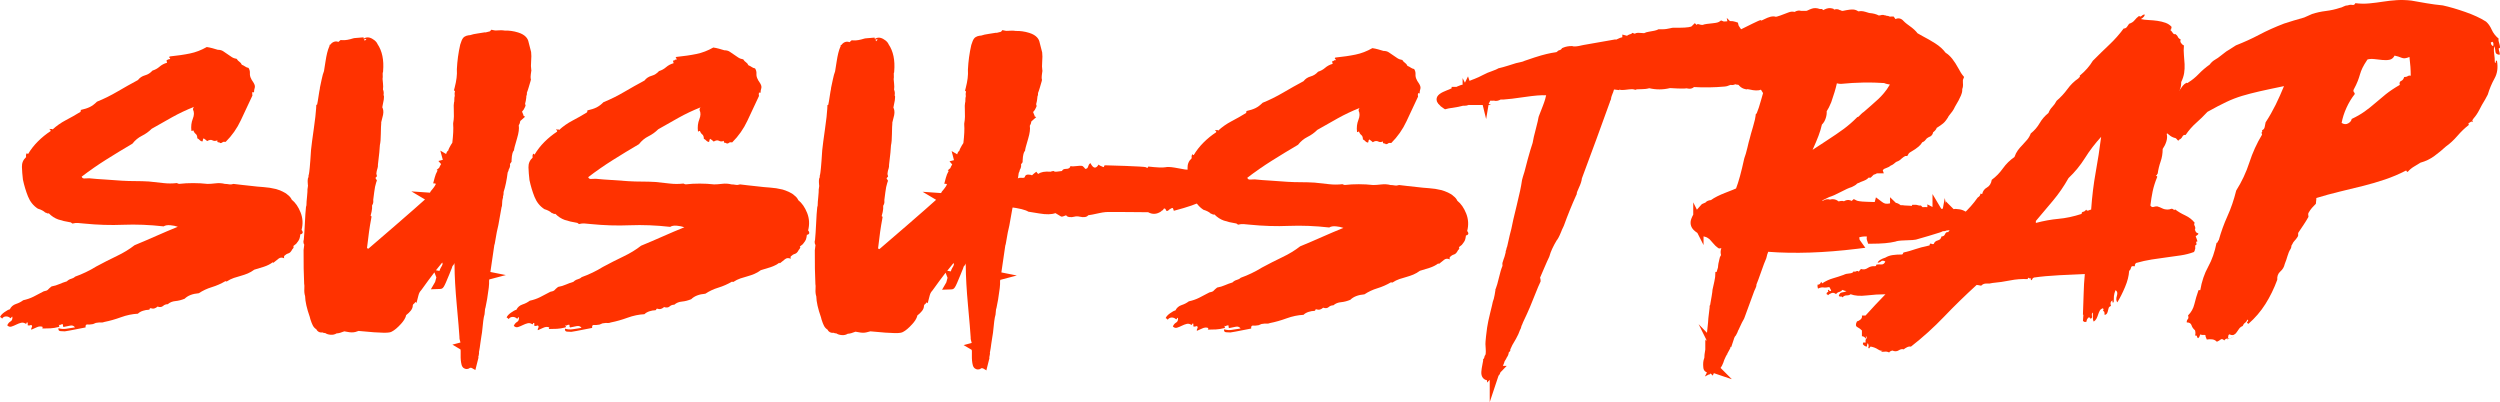
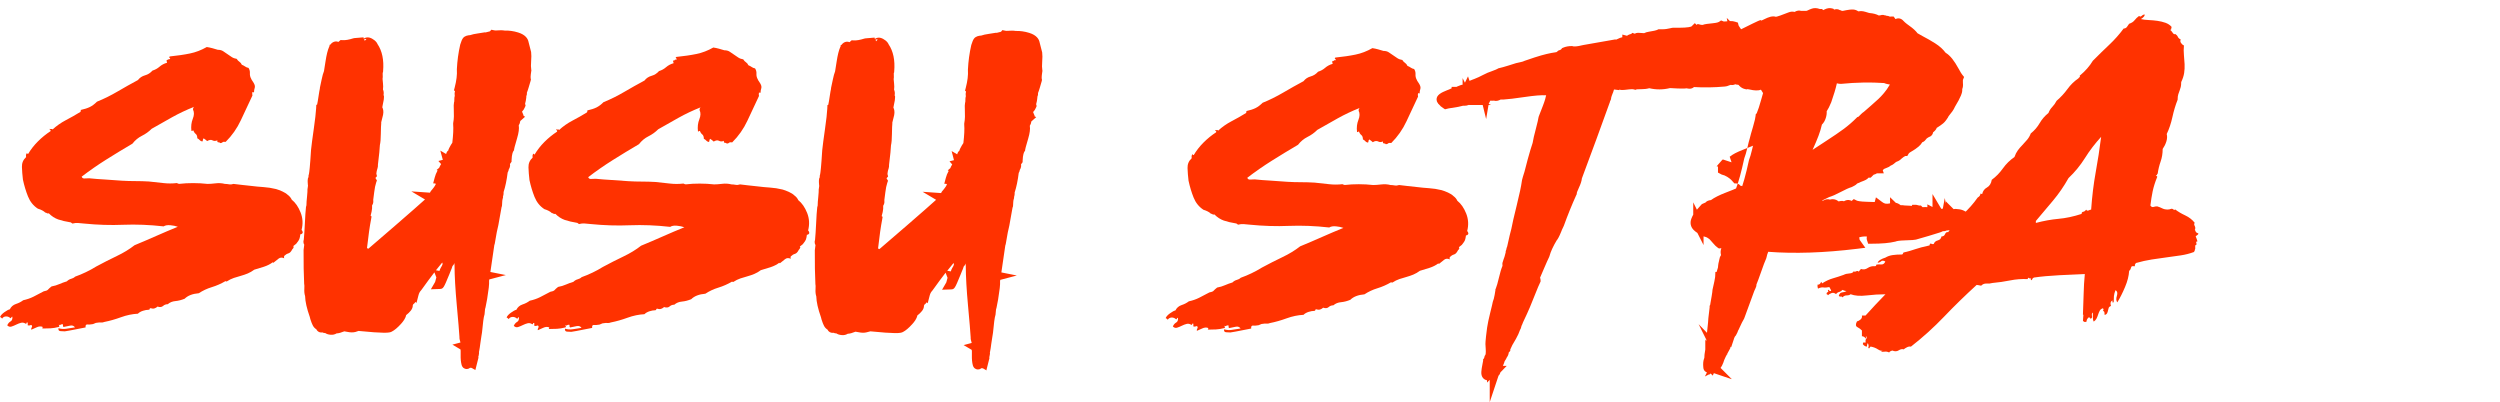
<svg xmlns="http://www.w3.org/2000/svg" id="Text" version="1.1" viewBox="0 0 559.92 90.1">
  <defs>
    <style>
      .st0 {
        fill: #ff3200;
      }
    </style>
  </defs>
  <path class="st0" d="M0,71.03c.12-.35.44-.72.97-1.1s.94-.6,1.23-.66c.29-.59.75-.98,1.37-1.19.62-.2,1.16-.48,1.63-.84.82-.18,1.59-.44,2.29-.79.71-.35,1.38-.7,2.03-1.06.18-.12.37-.19.57-.22.21-.03.4-.1.57-.22l.4-.4c.15-.15.31-.28.48-.4.65-.12,1.23-.29,1.76-.53.53-.23,1.09-.44,1.67-.61.29-.29.62-.48.97-.57s.65-.25.88-.48c.82-.29,1.63-.63,2.42-1.01s1.57-.8,2.34-1.28c1.53-.82,3.05-1.6,4.58-2.33,1.53-.73,2.85-1.54,3.97-2.42,1.7-.7,3.35-1.41,4.93-2.11,1.59-.7,3.17-1.38,4.76-2.02-.47-.18-1.03-.29-1.67-.35-.65-.06-1.15.03-1.5.26-3.17-.36-6.18-.47-9.03-.36-2.85.12-5.77.03-8.76-.27-.59-.06-1.06-.1-1.41-.13s-.76.01-1.23.13c-.06-.06-.12-.1-.18-.13s-.12-.07-.18-.13c-1.12-.18-2.06-.4-2.82-.66-.76-.27-1.47-.72-2.11-1.37-.18.06-.32.04-.44-.04-.12-.09-.24-.13-.35-.13-.35-.35-.91-.65-1.67-.88-1-.65-1.73-1.56-2.2-2.73s-.85-2.44-1.14-3.79c-.12-1-.19-1.94-.22-2.82s.28-1.61.93-2.2c-.06-.29-.03-.56.09-.79.12-.12.18-.13.18-.04s.06.13.18.13c.59-1,1.32-1.94,2.2-2.82s1.82-1.64,2.82-2.29c.06-.18.03-.28-.09-.31-.12-.03-.15-.1-.09-.22.12.06.25.07.4.04s.22.02.22.13c.88-.82,1.88-1.52,3-2.11,1.12-.58,2.2-1.2,3.26-1.85.06-.06.09-.21.09-.44.82-.18,1.5-.4,2.03-.66.53-.26,1.06-.66,1.59-1.19,1.59-.64,3.13-1.41,4.63-2.29s3.01-1.73,4.54-2.55c.41-.53.94-.88,1.59-1.06s1.2-.53,1.67-1.06c.59-.18,1.12-.47,1.59-.88.47-.41,1.03-.7,1.67-.88,0-.12-.03-.23-.09-.35-.06-.12,0-.23.18-.35.12.12.18.12.18,0s.12-.15.35-.09c.12-.12.1-.22-.04-.31-.15-.09-.13-.19.04-.31,1.7-.18,3.2-.39,4.49-.66,1.29-.26,2.56-.75,3.79-1.45.41.06.84.15,1.28.27.44.12.84.24,1.19.35.47,0,.87.1,1.19.31s.65.43.97.66c.32.24.65.46.97.66.32.21.69.34,1.1.4.18.29.38.51.62.66.23.15.41.37.53.66.29.12.54.25.75.4.2.15.45.25.75.31.23.35.34.75.31,1.19-.03.44.07.87.31,1.28,0,.06.1.24.31.53.2.3.34.53.4.71.12.29.13.57.04.84-.09.26-.13.54-.13.84-.12.12-.18.15-.18.09s-.06-.09-.18-.09c-.06.29-.06.56,0,.79-.88,1.88-1.75,3.73-2.6,5.55s-1.98,3.43-3.4,4.84c-.35-.06-.59-.03-.7.09-.12.12-.29.18-.53.18-.06-.12-.19-.18-.4-.18s-.28-.15-.22-.44c-.41.18-.78.18-1.1,0s-.72-.12-1.19.17c-.18-.18-.44-.38-.79-.62-.12.12-.18.26-.18.44s-.06.26-.18.26c-.24-.06-.41-.16-.53-.31s-.29-.28-.53-.4c0-.47-.12-.79-.35-.97s-.41-.44-.53-.79c-.12,0-.19.03-.22.09s-.1.06-.22,0c-.12-1-.01-1.89.31-2.69.32-.79.34-1.48.05-2.07,0-.29.09-.5.26-.62-1.76.7-3.41,1.48-4.93,2.33-1.53.85-3.06,1.71-4.58,2.59-.65.65-1.38,1.17-2.2,1.58-.82.41-1.53,1-2.12,1.76-2,1.17-3.95,2.36-5.86,3.56s-3.75,2.48-5.51,3.83c.12.29.32.43.62.4.29-.03.65-.04,1.06-.04,1.17.12,2.33.21,3.48.27,1.14.06,2.42.15,3.83.27,1,.06,2.01.09,3.04.09s2.04.03,3.04.09c1.11.12,2.19.24,3.21.35,1.03.12,2.04.12,3.04,0,.23.12.41.18.53.18,1-.12,2.04-.17,3.13-.17s2.16.06,3.22.18c.47,0,1.07-.04,1.81-.13.73-.09,1.42-.04,2.07.13.29,0,.6.03.92.09.32.06.66.03,1.01-.09.59.06,1.2.13,1.85.22.65.09,1.32.16,2.03.22.94.12,1.88.21,2.82.27s1.88.21,2.82.44c.41.12.88.29,1.41.53.53.24.94.5,1.23.79.41.3.7.65.88,1.06.82.65,1.48,1.6,1.98,2.86s.57,2.57.22,3.92c.18.18.26.38.26.62-.12.24-.29.35-.53.35-.06.47-.13.82-.22,1.06-.09.23-.28.53-.57.88-.06.12-.18.24-.35.35-.18.12-.32.24-.44.35,0,.06.03.12.09.18.06.06.03.12-.09.18,0,.12-.03.19-.09.22s-.12.1-.18.22c-.24.47-.52.75-.84.84s-.63.28-.93.57c-.06.18-.06.35,0,.53-.47-.23-.9-.21-1.28.09-.38.29-.75.59-1.1.88-.12.06-.18.03-.18-.09-.53.41-1.19.75-1.98,1.01s-1.51.48-2.16.66c-.47.35-.96.63-1.45.84-.5.21-1.01.38-1.54.53s-1.06.31-1.59.48c-.53.18-1.06.44-1.59.79-.18,0-.26-.03-.26-.09-1,.59-2.03,1.04-3.08,1.36-1.06.32-2.03.78-2.91,1.36-1.41.12-2.47.53-3.17,1.23-.71.29-1.4.47-2.07.53-.68.06-1.25.29-1.72.7-.41,0-.76.13-1.06.4-.29.26-.71.31-1.23.13-.18.18-.4.31-.66.4s-.54.07-.84-.04c-.18,0-.26.06-.26.18s-.09.18-.26.18c-.35,0-.76.07-1.23.22-.47.15-.85.36-1.15.66-1.23.06-2.5.32-3.79.79s-2.53.82-3.7,1.05c-.29.12-.56.16-.79.13-.23-.03-.5-.02-.79.04-.23,0-.46.06-.66.18-.21.12-.43.18-.66.18-.29.06-.6.07-.92.04-.32-.03-.46.19-.4.66-.65.12-1.4.26-2.25.44s-1.66.32-2.42.44c-.29,0-.62-.02-.97-.05-.35-.03-.5-.25-.44-.66.59.18,1.16.22,1.72.13.56-.09,1.22-.19,1.98-.31-.24-.35-.59-.49-1.06-.4-.47.09-.97.19-1.5.31-.12-.12-.16-.22-.13-.31s.01-.19-.04-.31c-.23,0-.41.04-.53.13s-.24.07-.35-.04c0,.12.03.21.09.26.06.06.03.15-.09.26-.7.18-1.34.28-1.89.31-.56.03-1.1.04-1.63.04-.18,0-.23-.04-.18-.13.06-.09.09-.16.09-.22-.41-.18-.87-.15-1.37.09-.5.23-.9.41-1.19.53-.06-.12-.04-.25.04-.4.09-.15.13-.28.13-.4-.06-.24-.18-.31-.35-.22-.18.09-.38.1-.62.04v-.62c-.18-.06-.26-.03-.26.09s-.06.18-.18.18c-.35-.24-.7-.31-1.06-.22-.35.09-.7.22-1.06.4-.35.18-.71.32-1.06.44-.35.12-.68.03-.97-.27.18-.41.43-.7.75-.88s.45-.53.4-1.06c-.12,0-.21.07-.26.22-.06.15-.15.16-.26.04-.29-.24-.62-.34-.97-.31s-.62.19-.79.48c-.18-.18-.32-.29-.44-.35l-.05.03Z" />
  <path class="st0" d="M113.45,71.14c.12-.35.44-.72.97-1.1s.94-.6,1.23-.66c.29-.59.75-.98,1.37-1.19.62-.2,1.16-.48,1.63-.84.82-.18,1.59-.44,2.29-.79.71-.35,1.38-.7,2.03-1.06.18-.12.37-.19.57-.22.21-.03.4-.1.57-.22l.4-.4c.15-.15.31-.28.48-.4.65-.12,1.23-.29,1.76-.53.53-.23,1.09-.44,1.67-.61.29-.29.62-.48.97-.57s.65-.25.88-.48c.82-.29,1.63-.63,2.42-1.01s1.57-.8,2.34-1.28c1.53-.82,3.05-1.6,4.58-2.33,1.53-.73,2.85-1.54,3.97-2.42,1.7-.7,3.35-1.41,4.93-2.11,1.59-.7,3.17-1.38,4.76-2.02-.47-.18-1.03-.29-1.67-.35-.65-.06-1.15.03-1.5.26-3.17-.36-6.18-.47-9.03-.36-2.85.12-5.77.03-8.76-.27-.59-.06-1.06-.1-1.41-.13s-.76.01-1.23.13c-.06-.06-.12-.1-.18-.13s-.12-.07-.18-.13c-1.12-.18-2.06-.4-2.82-.66-.76-.27-1.47-.72-2.11-1.37-.18.06-.32.04-.44-.04-.12-.09-.24-.13-.35-.13-.35-.35-.91-.65-1.67-.88-1-.65-1.73-1.56-2.2-2.73s-.85-2.44-1.14-3.79c-.12-1-.19-1.94-.22-2.82s.28-1.61.93-2.2c-.06-.29-.03-.56.09-.79.12-.12.18-.13.18-.04s.06.13.18.13c.59-1,1.32-1.94,2.2-2.82s1.82-1.64,2.82-2.29c.06-.18.03-.28-.09-.31-.12-.03-.15-.1-.09-.22.12.06.25.07.4.04s.22.02.22.13c.88-.82,1.88-1.52,3-2.11,1.12-.58,2.2-1.2,3.26-1.85.06-.06.09-.21.09-.44.82-.18,1.5-.4,2.03-.66.53-.26,1.06-.66,1.59-1.19,1.59-.64,3.13-1.41,4.63-2.29s3.01-1.73,4.54-2.55c.41-.53.94-.88,1.59-1.06s1.2-.53,1.67-1.06c.59-.18,1.12-.47,1.59-.88.47-.41,1.03-.7,1.67-.88,0-.12-.03-.23-.09-.35-.06-.12,0-.23.18-.35.12.12.18.12.18,0s.12-.15.35-.09c.12-.12.1-.22-.04-.31-.15-.09-.13-.19.04-.31,1.7-.18,3.2-.39,4.49-.66,1.29-.26,2.56-.75,3.79-1.45.41.06.84.15,1.28.27.44.12.84.24,1.19.35.47,0,.87.1,1.19.31s.65.43.97.66c.32.24.65.46.97.66.32.21.69.34,1.1.4.18.29.38.51.62.66.23.15.41.37.53.66.29.12.54.25.75.4.2.15.45.25.75.31.23.35.34.75.31,1.19-.03.44.07.87.31,1.28,0,.06.1.24.31.53.2.3.34.53.4.71.12.29.13.57.04.84-.09.26-.13.54-.13.84-.12.12-.18.15-.18.09s-.06-.09-.18-.09c-.06.29-.06.56,0,.79-.88,1.88-1.75,3.73-2.6,5.55s-1.98,3.43-3.4,4.84c-.35-.06-.59-.03-.7.09-.12.12-.29.18-.53.18-.06-.12-.19-.18-.4-.18s-.28-.15-.22-.44c-.41.18-.78.18-1.1,0s-.72-.12-1.19.17c-.18-.18-.44-.38-.79-.62-.12.12-.18.26-.18.44s-.06.26-.18.26c-.24-.06-.41-.16-.53-.31s-.29-.28-.53-.4c0-.47-.12-.79-.35-.97s-.41-.44-.53-.79c-.12,0-.19.03-.22.09s-.1.06-.22,0c-.12-1-.01-1.89.31-2.69.32-.79.34-1.48.05-2.07,0-.29.09-.5.26-.62-1.76.7-3.41,1.48-4.93,2.33-1.53.85-3.06,1.71-4.58,2.59-.65.65-1.38,1.17-2.2,1.58-.82.41-1.53,1-2.12,1.76-2,1.17-3.95,2.36-5.86,3.56s-3.75,2.48-5.51,3.83c.12.29.32.43.62.4.29-.03.65-.04,1.06-.04,1.17.12,2.33.21,3.48.27,1.14.06,2.42.15,3.83.27,1,.06,2.01.09,3.04.09s2.04.03,3.04.09c1.11.12,2.19.24,3.21.35,1.03.12,2.04.12,3.04,0,.23.12.41.18.53.18,1-.12,2.04-.17,3.13-.17s2.16.06,3.22.18c.47,0,1.07-.04,1.81-.13.73-.09,1.42-.04,2.07.13.29,0,.6.03.92.09.32.06.66.03,1.01-.09.59.06,1.2.13,1.85.22.65.09,1.32.16,2.03.22.94.12,1.88.21,2.82.27s1.88.21,2.82.44c.41.12.88.29,1.41.53.53.24.94.5,1.23.79.41.3.7.65.88,1.06.82.65,1.48,1.6,1.98,2.86s.57,2.57.22,3.92c.18.18.26.38.26.62-.12.24-.29.35-.53.35-.06.47-.13.82-.22,1.06-.09.23-.28.53-.57.88-.06.12-.18.24-.35.35-.18.12-.32.24-.44.35,0,.06.03.12.09.18.06.06.03.12-.09.18,0,.12-.03.19-.09.22s-.12.1-.18.22c-.24.47-.52.75-.84.84s-.63.28-.93.57c-.06.18-.06.35,0,.53-.47-.23-.9-.21-1.28.09-.38.29-.75.59-1.1.88-.12.06-.18.03-.18-.09-.53.41-1.19.75-1.98,1.01s-1.51.48-2.16.66c-.47.35-.96.63-1.45.84-.5.21-1.01.38-1.54.53s-1.06.31-1.59.48c-.53.18-1.06.44-1.59.79-.18,0-.26-.03-.26-.09-1,.59-2.03,1.04-3.08,1.36-1.06.32-2.03.78-2.91,1.36-1.41.12-2.47.53-3.17,1.23-.71.29-1.4.47-2.07.53-.68.06-1.25.29-1.72.7-.41,0-.76.13-1.06.4-.29.26-.71.31-1.23.13-.18.18-.4.31-.66.4s-.54.07-.84-.04c-.18,0-.26.06-.26.18s-.09.18-.26.18c-.35,0-.76.07-1.23.22-.47.15-.85.36-1.15.66-1.23.06-2.5.32-3.79.79s-2.53.82-3.7,1.05c-.29.12-.56.16-.79.13-.23-.03-.5-.02-.79.04-.23,0-.46.06-.66.18-.21.12-.43.18-.66.18-.29.06-.6.07-.92.04-.32-.03-.46.19-.4.66-.65.12-1.4.26-2.25.44s-1.66.32-2.42.44c-.29,0-.62-.02-.97-.05-.35-.03-.5-.25-.44-.66.59.18,1.16.22,1.72.13.56-.09,1.22-.19,1.98-.31-.24-.35-.59-.49-1.06-.4-.47.09-.97.19-1.5.31-.12-.12-.16-.22-.13-.31s.01-.19-.04-.31c-.23,0-.41.04-.53.13s-.24.07-.35-.04c0,.12.03.21.09.26.06.06.03.15-.09.26-.7.18-1.34.28-1.89.31-.56.03-1.1.04-1.63.04-.18,0-.23-.04-.18-.13.06-.09.09-.16.09-.22-.41-.18-.87-.15-1.37.09-.5.23-.9.41-1.19.53-.06-.12-.04-.25.04-.4.09-.15.13-.28.13-.4-.06-.24-.18-.31-.35-.22-.18.09-.38.1-.62.04v-.62c-.18-.06-.26-.03-.26.09s-.06.18-.18.18c-.35-.24-.7-.31-1.06-.22-.35.09-.7.22-1.06.4-.35.18-.71.32-1.06.44-.35.12-.68.03-.97-.27.18-.41.43-.7.75-.88s.45-.53.4-1.06c-.12,0-.21.07-.26.22-.06.15-.15.16-.26.04-.29-.24-.62-.34-.97-.31s-.62.19-.79.48c-.18-.18-.32-.29-.44-.35l-.05.03Z" />
  <path class="st0" d="M261.06,71.28c.12-.35.44-.72.97-1.1s.94-.6,1.23-.66c.29-.59.75-.98,1.37-1.19.62-.2,1.16-.48,1.63-.84.82-.18,1.59-.44,2.29-.79.71-.35,1.38-.7,2.03-1.06.18-.12.37-.19.57-.22.21-.03.4-.1.57-.22l.4-.4c.15-.15.31-.28.48-.4.65-.12,1.23-.29,1.76-.53.53-.23,1.09-.44,1.67-.61.29-.29.62-.48.97-.57s.65-.25.88-.48c.82-.29,1.63-.63,2.42-1.01s1.57-.8,2.34-1.28c1.53-.82,3.05-1.6,4.58-2.33,1.53-.73,2.85-1.54,3.97-2.42,1.7-.7,3.35-1.41,4.93-2.11,1.59-.7,3.17-1.38,4.76-2.02-.47-.18-1.03-.29-1.67-.35-.65-.06-1.15.03-1.5.26-3.17-.36-6.18-.47-9.03-.36-2.85.12-5.77.03-8.76-.27-.59-.06-1.06-.1-1.41-.13s-.76.01-1.23.13c-.06-.06-.12-.1-.18-.13s-.12-.07-.18-.13c-1.12-.18-2.06-.4-2.82-.66-.76-.27-1.47-.72-2.11-1.37-.18.06-.32.04-.44-.04-.12-.09-.24-.13-.35-.13-.35-.35-.91-.65-1.67-.88-1-.65-1.73-1.56-2.2-2.73s-.85-2.44-1.14-3.79c-.12-1-.19-1.94-.22-2.82s.28-1.61.93-2.2c-.06-.29-.03-.56.09-.79.12-.12.18-.13.18-.04s.06.13.18.13c.59-1,1.32-1.94,2.2-2.82s1.82-1.64,2.82-2.29c.06-.18.03-.28-.09-.31-.12-.03-.15-.1-.09-.22.12.06.25.07.4.04s.22.02.22.13c.88-.82,1.88-1.52,3-2.11,1.12-.58,2.2-1.2,3.26-1.85.06-.06.09-.21.09-.44.82-.18,1.5-.4,2.03-.66.53-.26,1.06-.66,1.59-1.19,1.59-.64,3.13-1.41,4.63-2.29s3.01-1.73,4.54-2.55c.41-.53.94-.88,1.59-1.06s1.2-.53,1.67-1.06c.59-.18,1.12-.47,1.59-.88.47-.41,1.03-.7,1.67-.88,0-.12-.03-.23-.09-.35-.06-.12,0-.23.18-.35.12.12.18.12.18,0s.12-.15.35-.09c.12-.12.1-.22-.04-.31-.15-.09-.13-.19.04-.31,1.7-.18,3.2-.39,4.49-.66,1.29-.26,2.56-.75,3.79-1.45.41.06.84.15,1.28.27.44.12.84.24,1.19.35.47,0,.87.1,1.19.31s.65.43.97.66c.32.24.65.46.97.66.32.21.69.34,1.1.4.18.29.38.51.62.66.23.15.41.37.53.66.29.12.54.25.75.4.2.15.45.25.75.31.23.35.34.75.31,1.19-.03.44.07.87.31,1.28,0,.06.1.24.31.53.2.3.34.53.4.71.12.29.13.57.04.84-.09.26-.13.54-.13.84-.12.12-.18.15-.18.09s-.06-.09-.18-.09c-.06.29-.06.56,0,.79-.88,1.88-1.75,3.73-2.6,5.55s-1.98,3.43-3.4,4.84c-.35-.06-.59-.03-.7.09-.12.12-.29.18-.53.18-.06-.12-.19-.18-.4-.18s-.28-.15-.22-.44c-.41.18-.78.18-1.1,0s-.72-.12-1.19.17c-.18-.18-.44-.38-.79-.62-.12.12-.18.26-.18.44s-.06.26-.18.26c-.24-.06-.41-.16-.53-.31s-.29-.28-.53-.4c0-.47-.12-.79-.35-.97s-.41-.44-.53-.79c-.12,0-.19.03-.22.09s-.1.06-.22,0c-.12-1-.01-1.89.31-2.69.32-.79.34-1.48.05-2.07,0-.29.09-.5.26-.62-1.76.7-3.41,1.48-4.93,2.33-1.53.85-3.06,1.71-4.58,2.59-.65.65-1.38,1.17-2.2,1.58-.82.41-1.53,1-2.12,1.76-2,1.17-3.95,2.36-5.86,3.56s-3.75,2.48-5.51,3.83c.12.29.32.43.62.4.29-.03.65-.04,1.06-.04,1.17.12,2.33.21,3.48.27,1.14.06,2.42.15,3.83.27,1,.06,2.01.09,3.04.09s2.04.03,3.04.09c1.11.12,2.19.24,3.21.35,1.03.12,2.04.12,3.04,0,.23.12.41.18.53.18,1-.12,2.04-.17,3.13-.17s2.16.06,3.22.18c.47,0,1.07-.04,1.81-.13.73-.09,1.42-.04,2.07.13.29,0,.6.03.92.09.32.06.66.03,1.01-.09.59.06,1.2.13,1.85.22.65.09,1.32.16,2.03.22.94.12,1.88.21,2.82.27s1.88.21,2.82.44c.41.12.88.29,1.41.53.53.24.94.5,1.23.79.41.3.7.65.88,1.06.82.65,1.48,1.6,1.98,2.86s.57,2.57.22,3.92c.18.18.26.38.26.62-.12.24-.29.35-.53.35-.06.47-.13.82-.22,1.06-.09.23-.28.53-.57.88-.06.12-.18.24-.35.35-.18.12-.32.24-.44.35,0,.06.03.12.09.18.06.06.03.12-.09.18,0,.12-.03.19-.09.22s-.12.1-.18.22c-.24.47-.52.75-.84.84s-.63.28-.93.57c-.06.18-.06.35,0,.53-.47-.23-.9-.21-1.28.09-.38.29-.75.59-1.1.88-.12.06-.18.03-.18-.09-.53.41-1.19.75-1.98,1.01s-1.51.48-2.16.66c-.47.35-.96.63-1.45.84-.5.21-1.01.38-1.54.53s-1.06.31-1.59.48c-.53.18-1.06.44-1.59.79-.18,0-.26-.03-.26-.09-1,.59-2.03,1.04-3.08,1.36-1.06.32-2.03.78-2.91,1.36-1.41.12-2.47.53-3.17,1.23-.71.29-1.4.47-2.07.53-.68.06-1.25.29-1.72.7-.41,0-.76.13-1.06.4-.29.26-.71.31-1.23.13-.18.18-.4.31-.66.4s-.54.07-.84-.04c-.18,0-.26.06-.26.18s-.09.18-.26.18c-.35,0-.76.07-1.23.22-.47.15-.85.36-1.15.66-1.23.06-2.5.32-3.79.79s-2.53.82-3.7,1.05c-.29.12-.56.16-.79.13-.23-.03-.5-.02-.79.04-.23,0-.46.06-.66.18-.21.12-.43.18-.66.18-.29.06-.6.07-.92.04-.32-.03-.46.19-.4.66-.65.12-1.4.26-2.25.44s-1.66.32-2.42.44c-.29,0-.62-.02-.97-.05-.35-.03-.5-.25-.44-.66.59.18,1.16.22,1.72.13.56-.09,1.22-.19,1.98-.31-.24-.35-.59-.49-1.06-.4-.47.09-.97.19-1.5.31-.12-.12-.16-.22-.13-.31s.01-.19-.04-.31c-.23,0-.41.04-.53.13s-.24.07-.35-.04c0,.12.03.21.09.26.06.06.03.15-.09.26-.7.18-1.34.28-1.89.31-.56.03-1.1.04-1.63.04-.18,0-.23-.04-.18-.13.06-.09.09-.16.09-.22-.41-.18-.87-.15-1.37.09-.5.23-.9.41-1.19.53-.06-.12-.04-.25.04-.4.09-.15.13-.28.13-.4-.06-.24-.18-.31-.35-.22-.18.09-.38.1-.62.04v-.62c-.18-.06-.26-.03-.26.09s-.06.18-.18.18c-.35-.24-.7-.31-1.06-.22-.35.09-.7.22-1.06.4-.35.18-.71.32-1.06.44-.35.12-.68.03-.97-.27.18-.41.43-.7.75-.88s.45-.53.4-1.06c-.12,0-.21.07-.26.22-.06.15-.15.16-.26.04-.29-.24-.62-.34-.97-.31s-.62.19-.79.48c-.18-.18-.32-.29-.44-.35l-.05.03Z" />
  <path class="st0" d="M421.87,78.52c-.41.12-.83.03-1.27-.27-.44-.29-.96-.5-1.57-.62-.13,0-.24.09-.3.26-.07.18-.17.18-.3,0,.14-.3.1-.65-.1-1.06-.13.23-.2.5-.2.79-.34,0-.64-.18-.91-.53,0-.12.02-.22.05-.31s.22-.1.56-.04v-.7c.07.06.1.03.1-.09s.07-.15.2-.09c-.07-.06-.08-.15-.05-.26.04-.12-.02-.21-.15-.26-.07.06-.07.13,0,.22.07.09.07.19,0,.31-.07-.12-.2-.25-.41-.4-.2-.15-.37-.19-.51-.13v-1.32c-.27-.29-.61-.54-1.01-.75-.41-.21-.44-.63-.1-1.28.27-.06.54-.21.81-.44s.37-.53.3-.88h.81c.75-.82,1.47-1.61,2.18-2.38.71-.76,1.47-1.55,2.28-2.38-1.35,0-2.75.09-4.21.26-1.45.17-2.65.09-3.6-.27-.2.18-.49.26-.86.26s-.69.15-.96.44c-.13-.18-.27-.23-.41-.18-.13.06-.27,0-.41-.18.14-.47.39-.72.76-.75s.69-.13.96-.31c-.13,0-.25-.01-.35-.04s-.29-.1-.56-.22c-.2.24-.46.4-.76.48s-.52.25-.66.48c-.34-.29-.69-.37-1.06-.22-.37.15-.62.31-.76.48,0-.12-.05-.18-.15-.18s-.15-.06-.15-.18c0-.18.09-.29.25-.35.17-.06.19-.15.05-.26,0-.29.07-.35.2-.18.14.18.3.24.51.18,0-.12-.03-.23-.1-.35l-.3-.53c-.54.12-.98.15-1.32.09s-.74.03-1.22.26c-.07-.23-.1-.37-.1-.4v-.49c.34.06.61-.14.81-.62l.1.09c0,.06.02.1.05.13s.05.07.05.13c.81-.53,1.62-.91,2.43-1.14.81-.23,1.62-.5,2.43-.79.34-.18.76-.28,1.27-.31.51-.03.83-.19.96-.48.14.12.32.12.56,0,.24-.12.42-.09.56.09.07-.12.14-.2.2-.26.07-.06.17-.18.3-.35.54.18,1.05.1,1.52-.22.47-.32,1.01-.45,1.62-.4.2,0,.3-.12.3-.35.34-.06.71-.07,1.11-.04.41.03.71-.19.91-.66-.41-.23-.73-.25-.96-.04-.24.21-.49.31-.76.31.07-.23.27-.45.61-.66.34-.2.71-.37,1.12-.48.47-.29,1.01-.48,1.62-.57s1.28-.13,2.03-.13c.14,0,.22-.04.25-.13s.09-.19.15-.31c1.01-.23,1.89-.48,2.64-.75.74-.26,1.79-.54,3.14-.83.07,0,.1-.06.1-.18s.07-.21.2-.26c.2.06.34.1.41.13.07.03.17.02.3-.04.14-.41.44-.67.91-.79.47-.12.74-.41.81-.88.41,0,.67-.18.81-.53.14-.35.37-.5.71-.44.95-1.53,2.05-2.86,3.3-4.01,1.25-1.14,2.35-2.39,3.3-3.74.41-.23.61-.53.61-.88.07,0,.12.02.15.04.03.03.12.04.25.04.14-.65.49-1.13,1.07-1.45.57-.32.93-.89,1.07-1.72.95-.7,1.78-1.55,2.49-2.55s1.57-1.85,2.59-2.55c.2-.59.46-1.09.76-1.5s.64-.81,1.02-1.19c.37-.38.73-.78,1.07-1.19s.61-.88.81-1.41c.81-.64,1.47-1.41,1.98-2.29s1.17-1.64,1.98-2.29c.2-.53.49-.98.86-1.36s.69-.84.96-1.36c.95-.82,1.76-1.7,2.44-2.64.68-.94,1.49-1.73,2.44-2.38.07-.12.15-.2.25-.26s.12-.18.05-.35c1.22-1,2.2-2.11,2.94-3.34,1.28-1.29,2.52-2.49,3.7-3.61,1.18-1.11,2.25-2.32,3.2-3.61.34,0,.59-.13.76-.4.17-.26.32-.48.46-.66.54-.18.95-.44,1.22-.79s.61-.67,1.01-.97c.2.18.39.18.56,0s.39-.29.66-.35c.07.18,0,.37-.2.57-.2.21-.41.37-.61.48.47.12,1.05.19,1.72.22.68.03,1.33.09,1.98.18.64.09,1.25.24,1.82.44.57.21,1.03.52,1.37.93-.07.18-.1.34-.1.48s-.1.19-.3.13c.2.12.41.34.61.66.2.32.41.43.61.31.27.18.46.38.56.62.1.24.32.44.66.62-.14.24-.12.48.05.75.17.26.39.46.66.57-.07.76-.07,1.48,0,2.16s.12,1.35.15,2.03c.03.68,0,1.34-.1,1.98-.1.65-.32,1.32-.66,2.03,0,.47-.04.84-.1,1.1-.07.26-.15.53-.25.79-.1.26-.2.54-.3.84-.1.29-.15.7-.15,1.23-.47,1.17-.86,2.47-1.17,3.88-.31,1.41-.73,2.67-1.27,3.79.13.53.1,1.1-.1,1.72s-.48,1.16-.81,1.63c0,1-.15,1.94-.46,2.82s-.53,1.79-.66,2.73c-.07,0-.12.07-.15.22-.04.15-.12.19-.25.13,0,.12.05.18.15.18s.15.06.15.18c-.48,1.17-.81,2.24-1.02,3.21-.2.97-.37,2.04-.51,3.21.2.29.44.4.71.31s.54-.13.81-.13c.41.12.78.27,1.12.44.34.18.74.27,1.22.27.27,0,.51-.04.71-.13s.41-.04.61.13c.13.12.2.15.2.09s.07-.09.2-.09c.61.47,1.35.91,2.23,1.32.88.41,1.59.97,2.13,1.68-.14.12-.17.28-.1.48.07.21.13.37.2.48v.35c0,.12-.04.18-.1.18.07.12.13.26.2.44s.27.32.61.44c0,.12-.07.22-.2.31-.14.09-.27.19-.41.31.13.35.22.57.25.66.03.09.08.25.15.49-.27,0-.35.13-.25.4.1.26.02.43-.25.48v.79c-.07.12-.1.22-.1.31s-.07.22-.2.4c-.95.35-1.93.6-2.94.75-1.01.15-2.06.29-3.14.44s-2.2.31-3.35.48c-1.15.18-2.33.44-3.55.79-.07.12-.14.22-.2.31-.07.09-.07.22,0,.4h-.71c-.14.18-.22.35-.25.53-.04.18-.15.35-.36.53-.07,1.12-.37,2.32-.92,3.61-.54,1.29-1.12,2.44-1.73,3.43-.27-.35-.3-.84-.1-1.45.2-.62.1-1.04-.3-1.28-.2.47-.32.92-.36,1.36-.03.44-.05.9-.05,1.37h-.2c-.14,0-.17-.03-.1-.09.07-.06.07-.18,0-.35-.41.24-.51.65-.31,1.23-.27.12-.44.26-.51.44-.07.18-.12.37-.15.57-.04.21-.1.41-.2.62-.1.2-.29.34-.56.4,0-.18-.02-.37-.05-.57-.03-.21-.15-.31-.35-.31.2-.24.2-.44,0-.62-.34.12-.58.31-.71.57-.14.26-.25.56-.36.88-.1.32-.22.62-.36.88s-.34.48-.61.66c-.14-.24-.2-.56-.2-.97v-1.06c-.2.12-.27.35-.2.71.07.35,0,.56-.2.62-.14.06-.22.03-.25-.09-.03-.12-.12-.18-.25-.18-.14.12-.25.25-.36.4-.1.15-.15.34-.15.57-.27.12-.44.13-.51.04-.07-.09-.17-.13-.3-.13,0-.29.02-.54.05-.75s.05-.43.05-.66c0-.06-.02-.07-.05-.04-.04.03-.05.01-.05-.04.07-1.7.12-3.27.16-4.71.03-1.44.12-2.89.26-4.36-1.56.06-3.45.14-5.68.26-2.23.12-4.12.29-5.68.52-.2.06-.32.15-.36.26-.04.12-.12.24-.25.35-.14-.06-.17-.15-.1-.26.07-.12.03-.18-.1-.18,0,.12-.1.1-.3-.04-.2-.15-.3-.07-.31.22-1.35-.06-2.67.04-3.95.3-1.29.26-2.6.45-3.95.57-.41.12-.85.16-1.32.13-.47-.03-.88.13-1.22.48-.34-.06-.56-.1-.66-.13s-.22-.04-.35-.04c-2.57,2.35-5.01,4.72-7.31,7.13-2.3,2.4-4.77,4.63-7.41,6.69-.27-.06-.56-.02-.86.13-.3.15-.56.31-.76.48-.34-.12-.71-.04-1.12.22-.41.26-.88.28-1.42.04-.41.12-.64.26-.71.44-.34-.18-.69-.24-1.06-.18-.37.06-.62.03-.76-.09.14-.06.24-.09.3-.09s.17-.03.3-.09l-.02.02ZM466.21,47.91c0-.29.12-.45.36-.48.24-.03.46-.19.66-.48.13.24.32.29.56.18.24-.12.42-.18.56-.18.21-2.99.55-5.78,1.02-8.37.47-2.58.88-5.23,1.22-7.93-1.35,1.47-2.56,3.04-3.6,4.71-1.05,1.67-2.28,3.18-3.71,4.53-1.02,1.82-2.17,3.49-3.45,5.02-1.29,1.53-2.57,3.05-3.86,4.58v.44c1.76-.47,3.45-.77,5.07-.92,1.62-.14,3.35-.51,5.17-1.1h0Z" />
-   <path class="st0" d="M486.56,21.02c.46.07.8,0,1.03-.2s.44-.44.64-.73c.2-.29.41-.59.64-.88s.51-.51.83-.64c.07-.06.13-.06.2,0,.07.07.13.03.2-.1.85-.52,1.63-1.16,2.35-1.91s1.53-1.45,2.45-2.1c.33-.46.72-.81,1.18-1.08.46-.26.88-.55,1.27-.88.65-.52,1.08-.85,1.27-.98.2-.13.33-.21.39-.24.06-.03.2-.11.39-.24.2-.13.65-.42,1.37-.88,1.83-.72,3.58-1.51,5.24-2.39s3.51-1.71,5.54-2.49c.98-.32,1.7-.55,2.16-.68.46-.13,1.24-.36,2.35-.68.33-.13.62-.26.88-.39s.55-.26.88-.39c.98-.32,2.01-.55,3.09-.68s2.11-.36,3.08-.68c.33-.06.64-.18.93-.34.29-.16.6-.24.93-.24.33-.13.65-.16.98-.1.33.07.55-.06.69-.39,1.04.13,2.09.15,3.13.05,1.04-.1,2.07-.23,3.08-.39,1.01-.16,2.04-.27,3.09-.34,1.04-.06,2.12-.03,3.23.1,1.11.2,2.24.39,3.38.59s2.37.36,3.67.49c1.5.33,3.18.82,5.04,1.47,1.86.65,3.41,1.37,4.65,2.16.52.46.94,1.06,1.27,1.81.33.75.85,1.42,1.56,2.01-.07.13-.07.33,0,.59.06.26.13.51.2.73.06.23.1.42.1.59s-.1.24-.29.24c0,.26.05.52.15.78s.11.49.05.69c-.59-.06-.9-.29-.93-.69-.03-.39-.11-.82-.24-1.27-.13.46-.15,1.03-.05,1.71.1.69.15,1.32.14,1.91.2.2.28.16.24-.1-.03-.26.05-.33.25-.2.26,1.5.08,2.81-.54,3.92s-1.13,2.32-1.52,3.62c-.07.13-.16.31-.29.54s-.23.41-.29.54c-.52.85-.97,1.63-1.32,2.35-.36.72-.8,1.37-1.32,1.96-.07.13-.13.23-.2.29-.07.07-.03.23.1.49-.2-.13-.36-.15-.49-.05-.13.1-.26.18-.39.24-.13,0-.16.06-.1.2.06.13.06.23,0,.29-.85.65-1.68,1.45-2.5,2.4s-1.68,1.75-2.6,2.4c-.78.72-1.63,1.42-2.55,2.1s-1.96,1.19-3.14,1.51c-.52.33-1.03.64-1.52.93s-.93.67-1.32,1.13c-.13,0-.21-.05-.24-.15-.03-.1-.08-.15-.15-.15-1.5.78-3.07,1.45-4.7,2s-3.3,1.04-5,1.46c-1.7.42-3.43.85-5.19,1.27-1.76.42-3.49.9-5.19,1.42,0,.33-.02.56-.05.69s-.05.33-.05.59c-.33.33-.62.64-.88.93s-.52.67-.78,1.13c-.07.13-.08.28-.05.44.03.16.05.31.05.44-.33.59-.69,1.17-1.08,1.76s-.78,1.17-1.18,1.76c-.07.13-.08.29-.05.49.03.2-.02.36-.15.49-.2.33-.41.6-.64.83s-.41.51-.54.83c-.13.13-.2.29-.2.49s-.07.39-.2.59c-.26.39-.47.88-.64,1.47-.16.59-.38,1.21-.64,1.86-.13.65-.46,1.21-.98,1.66-.52.46-.75,1.08-.69,1.86-.72,1.96-1.6,3.77-2.65,5.43s-2.32,3.15-3.82,4.45c-.33-.2-.39-.36-.2-.49.2-.13.2-.29,0-.49-.13.33-.31.57-.54.73s-.41.41-.54.73c-.33.13-.59.33-.78.59-.2.26-.38.52-.54.78s-.38.46-.64.59-.59.1-.98-.1c-.2.06-.29.23-.29.49s-.07.49-.2.69c-.13,0-.13-.02,0-.05.13-.03.31-.1.54-.2.23-.1.42-.18.59-.24.16-.06.25-.13.25-.2-.33.33-.7.47-1.13.44-.43-.03-.73.11-.93.44-.33-.33-.6-.39-.83-.2-.23.2-.51.36-.83.49-.33-.33-.7-.51-1.13-.54-.43-.03-.8-.02-1.13.05-.07-.2-.13-.36-.2-.49s-.1-.29-.1-.49c-.13-.07-.31-.08-.54-.05s-.41-.02-.54-.15c-.13.13-.21.28-.24.44s-.15.31-.34.44c-.13-.07-.21-.2-.24-.39-.03-.2-.18-.26-.44-.2.13-.33.13-.72,0-1.18-.39-.33-.65-.7-.78-1.13-.13-.42-.49-.64-1.08-.64,0-.33.08-.57.25-.73.16-.16.18-.44.05-.83.72-.72,1.19-1.57,1.42-2.54.23-.98.54-2.02.93-3.13h.39c.33-1.96.92-3.7,1.77-5.24.85-1.53,1.47-3.31,1.87-5.33.2-.06.29-.16.29-.29s.06-.23.2-.29c.52-1.89,1.18-3.7,1.96-5.43.79-1.73,1.44-3.64,1.96-5.73,1.24-1.96,2.22-4.04,2.94-6.26.72-2.22,1.67-4.31,2.85-6.26-.13-.33-.15-.5-.05-.54.1-.03.11-.18.05-.44.33-.13.52-.37.59-.73.06-.36.13-.7.2-1.03.85-1.3,1.6-2.63,2.26-3.96.65-1.34,1.28-2.72,1.86-4.16-2.22.46-4.05.84-5.48,1.17-1.44.33-2.74.67-3.92,1.02-1.18.36-2.35.81-3.53,1.37s-2.58,1.29-4.21,2.2c-.85.91-1.7,1.75-2.55,2.49-.85.75-1.63,1.65-2.35,2.69-.33-.07-.57.06-.73.39s-.41.56-.74.68c-.06.26-.2.26-.39,0-.2-.26-.36-.39-.49-.39-.52-.13-.96-.36-1.32-.69s-.77-.59-1.22-.79c-.26-.52-.52-.96-.78-1.32s-.52-.73-.78-1.13c.46-1.04.97-2.02,1.52-2.94.56-.91,1.26-1.7,2.11-2.35-.06-.2-.1-.42-.1-.69l-.02.02ZM526.7,26.64c1.11-.52,2.07-1.08,2.89-1.66.82-.59,1.6-1.2,2.35-1.86.75-.65,1.55-1.32,2.4-2.01.85-.68,1.89-1.38,3.14-2.1-.13-.46-.03-.75.29-.88.33-.13.55-.42.69-.88.33,0,.59-.06.78-.19.2-.13.42-.16.69-.1,0-1.3-.1-2.71-.29-4.21-.72.33-1.31.39-1.76.19-.46-.2-.98-.36-1.57-.49-.26.52-.64.83-1.13.93s-1.03.11-1.62.05-1.19-.13-1.81-.2c-.62-.06-1.13-.03-1.52.1-.52.78-.9,1.42-1.13,1.91s-.41.96-.54,1.42c-.13.46-.29.95-.49,1.47-.2.52-.52,1.21-.98,2.06,0,.26.05.43.15.49.1.07.15.2.15.39-.72.91-1.34,1.94-1.86,3.08s-.88,2.27-1.08,3.38c.52.33,1.01.36,1.47.1s.72-.59.78-.98h0ZM558.35,10.32c.06,0,.1-.15.1-.44s-.1-.47-.29-.54c0,.13-.1.16-.29.1,0,.46.16.75.49.88h0Z" />
  <g>
    <path class="st0" d="M117.31,9.65l.32,1.24.23.89c.06.47.06,1.11,0,1.91-.06.81-.05,1.5.04,2.08-.16,1.01-.2,1.69-.11,2.03-.1.33-.24.82-.44,1.48-.19.66-.35,1.09-.48,1.31.06.23.07.38.03.45-.08.14-.12.29-.11.44,0,.15,0,.29-.03.42s-.04.24-.05.33c0,.09-.05.28-.12.58-.08.29-.11.47-.09.52l.07.26c-.11.27-.25.49-.42.66s-.27.25-.3.26-.05.12-.05.33.07.51.23.89c-.27.37-.37.58-.29.62-.1.09-.17.17-.21.24-.04.07-.08.23-.1.48-.03.25-.19.5-.48.76.3.47.24,1.41-.18,2.82-.42,1.41-.65,2.28-.69,2.59-.35.52-.55,1.39-.6,2.61-.31.44-.48.73-.5.86.16.14.21.28.15.41-.06.14-.13.28-.21.42-.08.14-.13.19-.15.13.09.1.1.2.03.31-.06.11-.12.2-.16.27-.22,1.94-.57,3.55-1.03,4.82.06-.01.09.04.09.16s-.02.23-.05.33c-.04.1-.07.21-.09.34-.03.13-.03.22-.02.28-.1.33-.15.66-.15.99s-.02.57-.05.69c.01.06,0,.09-.06.11-.01.19-.12.82-.32,1.9-.2,1.09-.34,1.85-.41,2.29-.19.66-.47,2.06-.82,4.22-.57,1.3-.93,3.21-1.06,5.73l.27-.71-.26,1.8-.11-.06-.03-.45c-.25.67-.31,1.02-.18,1.05l-.09.02.19.04c.17-.04.19.04.07.26-.04.07-.13.09-.26.07.19.26.22.97.11,2.16-.24,1.88-.48,3.31-.71,4.28-.11.27-.17.62-.18,1.05s-.07.78-.18,1.05c-.11.51-.21,1.28-.31,2.31-.1,1.03-.19,1.73-.27,2.12-.08.39-.17.94-.25,1.66-.09.72-.17,1.27-.25,1.66-.06.01-.09.07-.09.16s0,.19.03.31.02.21-.02.28c.01.06,0,.17-.05.33-.05.16-.08.29-.08.38s0,.17.01.22l-.27,1.07-.11-.06c-.09-.1-.16-.05-.23.15-.18-.01-.25-.36-.18-1.05.06-.68.03-1.04-.1-1.07l-.09,1.75c-.04.07-.09.02-.13-.15.02.3,0,.46-.06.47s-.09-.1-.09-.34c-.11.27-.16.44-.15.49-.07.2-.13.21-.17.04-.13-.51-.19-1.15-.18-1.91.01-.76,0-1.23-.04-1.4l.06-.11c-.14-.08-.17-.17-.07-.26.17-.04.26-.04.28.02l-.32-.19.09-.02c.24,0,.32-.05.23-.15-.03-.12-.13-.44-.3-.97-.17-.53-.23-.84-.19-.91-.07-1.2-.27-3.6-.6-7.22-.33-3.61-.5-6.6-.51-8.97-.01-.06-.03-.22-.04-.49s0-.46.04-.56c.03-.1.14-.17.31-.22-.01-.06-.09-.13-.24-.21-.07-.04-.11-.08-.12-.1s.04-.09.14-.17l-.15-.23c-.01-.06-.01-.16,0-.32.02-.16.03-.36.03-.6,0-.43-.02-.9-.1-1.43.04-.07.06-.17.06-.29v-.54c-.03-4.54-.15-7.48-.38-8.82.11-.27.16-.54.15-.81s-.04-.52-.1-.75l-.13-.51c-.08.14-.13.28-.12.4v.32c0,.09-.03.18-.07.25-.03.37-.16.92-.39,1.65-.24.73-.37,1.16-.39,1.29-.61,1.62,1.1,5.93,1.2,6.08,0,0-.47,1.21-.75,2.02-.28.8-.46,1.27-.54,1.41-.24.24-.39.48-.45.71-.06.23-.1.45-.1.66s-.02.38-.05.51c-.06.26-.23.3-.51.13.07.29.09.52.05.72s-.38.95-.42,1.02l-.09.02c-.08.14-.15.3-.2.46-.05.16-.22.62-.3.76s-.14.22-.17.23-.11,0-.24-.03c.13.27.12.46-.04.56,0,0-.29,1.11-.33,1.18.01.06,8.31-17.92-5,.68-.38.4-.65.9-.8,1.48l-.24-.21c-.01.43-.07.82-.19,1.19-.12.36-.33.56-.63.57-.05.5-.23.76-.53.77.54.22.23.79-.93,1.7l-.3.26c.1.4-.19.97-.87,1.73-.68.75-1.27,1.25-1.75,1.5-.74.43-7.5-.36-7.92-.37-.07-.04-.09,0-.06.11l.07.26c-.34.09-.77.08-1.28-.03-.51-.11-.89-.16-1.13-.16-.98.44-1.61.57-1.9.4-.17.28-.47.41-.9.37s-.67-.14-.72-.31c-.09-.1-.24-.12-.47-.06-.24,0-.32-.07-.24-.21-.04-.17-.13-.21-.26-.11-.13.09-.26.16-.4.2s-.19-.07-.13-.33c-.2-.07-.37-.16-.53-.27-.15-.11-.26-.26-.35-.46-.08-.19-.15-.35-.22-.49-.06-.13-.13-.33-.2-.59l-.14-.55c-.67-1.89-1.01-3.41-1-4.56-.14-.33-.2-.78-.17-1.37.03-.58.02-.99-.04-1.22-.1-2.03-.15-4.54-.13-7.52.08-.87.19-1.38.33-1.54-.34-.15-.44-.31-.3-.47.11-1,.19-2.29.26-3.89.07-1.59.15-2.8.25-3.61.03-.13.06-.23.1-.3,0-.48.03-1.15.12-1.99.08-.84.12-1.41.1-1.71.03-.13.04-.24.05-.33,0-.09.02-.17.03-.24.01-.06.04-.13.08-.2-.03-.11-.06-.27-.08-.48-.02-.21-.04-.37-.04-.49v-.36c0-.12.02-.2.07-.25.05-.04.13-.08.24-.11-.15-.33-.18-.56-.09-.7.15-.59.33-2.48.53-5.69.11-1,.31-2.55.61-4.66.3-2.11.48-3.66.53-4.64.06-.01.08-.05.06-.11.15-.59.3-1.4.46-2.44.15-1.04.27-1.66.34-1.86l-.02-.09c.08-.39.21-.99.39-1.83.18-.83.34-1.42.5-1.77.05-.26.18-1.05.38-2.37.2-1.33.45-2.31.73-2.97.29-.65.65-.7,1.1-.15-.07.2-.08.29-.02.28l.15-.13c.14-.16.25-.21.32-.17.2-.17.33-.24.4-.2l.09-.02c.2.07.33.1.38.08.04-.07-.1-.16-.43-.25-.14-.08-.17-.17-.07-.26.74.05,1.67-.1,2.79-.45l2.05-.17-.17.04c.24.24.42.35.54.32.17-.29.37-.4.6-.34s.46.19.69.37.37.36.41.53c.95,1.33,1.33,3.14,1.14,5.44-.08.15-.11.44-.09.89.03.45.02.71-.03.78-.01.19.02.6.1,1.25s.04,1.14-.11,1.49c.23.18.31.45.25.8s-.04.6.06.76c0,.24-.08.7-.23,1.38-.16.68-.19,1.09-.09,1.25.19.26.23.61.14,1.06-.1.45-.2.87-.31,1.26-.11.39-.15.65-.12.76-.05.5-.08,1.31-.1,2.44-.01,1.13-.08,1.92-.2,2.37,0,.67-.16,2.19-.45,4.58.03.11.02.25-.03.42-.05.16-.1.33-.15.49-.05.17-.08.33-.1.48-.02.16-.04.32-.06.47-.02.16-.01.29.01.41-.32.39-.33.84,0,1.37-.21.6-.37,1.38-.48,2.35s-.2,1.58-.25,1.84c.06.23.06.41,0,.54-.06.14-.13.22-.21.24s-.12.06-.11.12c.12.46.12.97,0,1.55s-.23.97-.33,1.18-.03.4.2.59c-.31,1.6-.64,3.96-.98,7.08s5.57,6.17,5.4,7.12c0,.24-.04.51-.11.8-.08.29-.1.5-.07.61l.09-.02c.09.1.23-.06.42-.47.07-.2.07-.32,0-.36-.01-.06,0-.09.06-.11-.2-.31-.1-.69.3-1.12.4-.44-5.63-1.77-5.75-1.98.17-.53.46-1.1.87-1.73.41-.62.63-1.12.66-1.49l.11.06c.1.16.17.08.21-.24l-.04-.17.02-.28c.03-.13.08-.17.15-.13l.09-.02-.02-.09c.25-.19,12.69-10.92,12.76-11.13-.01-.06.03-.13.13-.21l.17-.41c.33-.14.42-.26.28-.34.18.01.31-.05.36-.18.06-.14.12-.29.2-.46.08-.17.16-.3.26-.39,1.11-1.32,1.46-2.2,1.04-2.64.14-.4.19-.6.17-.59s-.13,0-.32,0c.12-.46.27-.83.44-1.11.17-.29.3-.38.38-.28.04-.56.29-1.11.75-1.65l-.15.49c.4-.34.51-.62.33-.82.17-.04.28-.1.32-.17-.14-.08-.26-.05-.34.09,0-.24.04-.37.12-.4s.12-.06.11-.12c.14.09.2.07.17-.04-.1-.16-.13-.27-.09-.34.21.13.36.21.43.25l-.17-.32.17-.04-.02-.09-.02-.09c.01-.18.08-.26.21-.24.06-.01.06-.11.02-.28-.12-.21-.09-.34.08-.38.04-.07.11-.15.21-.24.04-.07.08-.14.13-.21.11-.03.14-.16.08-.39.41-.77.67-1.17.78-1.2.25-2.07.33-3.63.24-4.7.09-.57.15-1.12.17-1.64s0-1.08-.03-1.68-.02-1.03.03-1.28c.07-.2.1-.49.09-.89-.01-.39.06-.64.22-.74-.17-.2-.2-.49-.09-.88s.09-.66-.07-.8c.43-1.63.6-3.07.52-4.32.08-1.78.32-3.54.72-5.28.17-.53.31-.87.42-1.02s.44-.24.98-.25c.33-.14.87-.27,1.63-.38s1.23-.18,1.4-.23c.06-.01.12,0,.19.04l.09-.02.17-.04.02.09.09-.02c.56.04,1-.14,1.32-.53.26.06.55.07.88.05s.61-.04.85-.04.49.02.75.08c.9-.05,1.82.07,2.78.37.96.3,1.48.74,1.57,1.32l-.04-.04ZM72.28,72.83l.04.17-.04-.17ZM73.24,73.03l.02.09.09-.02-.11-.06h0ZM75.1,10.76l.02.09c.04-.07.03-.1-.02-.09ZM95.51,46.97c.1.16.21.1.32-.17l-.32.17ZM104.55,81.12l.06-.11-.06.11ZM104.71,78.25l-.04-.17.04.17ZM104.73,77.98l-.11-.43.04.17c-.01.19,0,.27.07.26ZM105,78.64c.04-.31.05-.53.02-.64-.07-.04-.11.06-.1.3-.01.19.02.3.09.34h-.01ZM105.75,67.88l.05.53c.03-.37,0-.55-.05-.53ZM99.7,37.88l.11.06c.03-.13,0-.15-.11-.06ZM100.54,36.2l.02.09-.02-.09ZM106.58,9.7l.09-.02-.09.02Z" />
    <path class="st0" d="M106.46,82.88l-.84-.49-.29-.02h-.06c-.31.27-.66.28-.8.28-.42-.02-.92-.28-1.09-.95-.16-.61-.23-1.35-.21-2.21.02-.89-.01-1.11-.02-1.13l-.03-.11-1.8-1.06,1.81-.48c-.15-.49-.26-.89-.23-1.25-.07-1.21-.27-3.58-.59-7.04-.33-3.59-.5-6.61-.51-8.98-.02-.12-.03-.28-.04-.54-.09.33-.25.55-.42.69,0,.02-.01.04-.02.06h0c-.05.23-.23.67-.37.99-.11.28-.23.57-.35.88-1.23,2.99-1.31,3.17-2.1,3.2l-2,.07.95-1.64c.08-.28.27-.99.27-1v-.04l-.43-1.11c-.8,1.03-1.76,2.33-2.92,3.95l-.1.12c-.25.27-.42.59-.53,1l-.46,1.77-.23-.21c-.14.21-.3.39-.5.52-.03.08-.06.16-.1.22.03.85-.68,1.57-1.49,2.21-.14.75-.69,1.45-1.14,1.95-.78.86-1.46,1.43-2.07,1.74-.56.33-1.8.4-7.45-.15l-.7.23c-.51.13-1.1.13-1.79-.02-.35-.07-.57-.11-.7-.12-.7.29-1.27.45-1.73.46-.38.24-.84.35-1.37.3s-.9-.19-1.16-.37c-.26,0-.47-.06-.64-.15-.4.07-.79-.04-1.08-.31-.1-.09-.2-.22-.27-.38-.06-.04-.11-.08-.17-.12-.31-.23-.55-.54-.71-.92-.07-.17-.13-.31-.19-.43-.1-.22-.19-.48-.28-.8l-.13-.51c-.67-1.9-1.02-3.43-1.05-4.68-.15-.45-.21-.99-.17-1.63.03-.67,0-.86-.01-.88l-.03-.22c-.1-2.06-.15-4.61-.13-7.58.04-.49.09-.88.15-1.19-.08-.12-.13-.26-.16-.4-.05-.25-.03-.5.06-.74.09-.94.17-2.16.24-3.61.07-1.65.16-2.85.25-3.69.03-.16.06-.28.1-.39,0-.5.05-1.13.13-1.88.1-1.03.11-1.4.1-1.53v-.15l.02-.15c.01-.07.03-.13.03-.18,0-.14.03-.27.05-.38,0-.03.01-.05.02-.08-.01-.08-.02-.16-.03-.25-.03-.26-.04-.46-.04-.62v-.35c0-.32.07-.57.18-.76-.02-.24.02-.46.1-.66.08-.39.24-1.61.47-5.4.11-1.07.32-2.65.62-4.75.29-2.06.47-3.58.52-4.54l.04-.81.18-.05c.1-.48.21-1.08.31-1.8.14-.98.24-1.48.3-1.76l.02-.25.39-1.83c.17-.83.34-1.44.52-1.86.04-.23.14-.8.35-2.22.22-1.43.48-2.49.81-3.24.03-.08.07-.15.11-.22l-.05-.19.21-.07c.35-.49.77-.65,1.09-.7.2-.03.46-.02.73.09.04-.04.08-.09.13-.13l.34-.29.45.03c.6.04,1.4-.09,2.39-.41l.24-.05,2.05-.17.05.29c.43-.3.91-.33,1.29-.23.38.1.74.3,1.09.57.34.27.58.56.71.88,1.04,1.53,1.46,3.56,1.25,6.05l-.02.25-.07.12v.37c.03.47.02.77-.03,1,0,.12.02.39.09.96.06.54.06,1,0,1.41.16.35.21.76.14,1.2,0,.04-.01.07-.01.1l.09.13v.33c0,.23-.02.62-.26,1.64-.07.31-.1.49-.11.6.19.35.33.91.17,1.69-.1.47-.21.92-.33,1.33-.04.13-.06.23-.08.32v.26c-.03.33-.08.99-.09,2.33-.01,1.15-.08,1.96-.21,2.51-.02.75-.17,2.19-.44,4.41.02.24,0,.49-.08.75l-.14.49c-.03.11-.05.21-.07.3l-.06.48.14.55-.35.4s.03.06.06.11l.27.45-.17.49c-.18.52-.32,1.23-.43,2.12-.11.97-.18,1.45-.22,1.7.05.36.02.69-.1.98-.05.11-.1.21-.16.3.03.44,0,.91-.11,1.4-.08.37-.15.67-.22.91l.21.17-.11.66c-.29,1.46-.59,3.62-.91,6.41l.27.16c.09-.08.17-.15.25-.19l.03-.03c.54-.43,10.97-9.45,12.44-10.82l-3.05-1.81,4.16.29c.12-.27.27-.48.45-.65.59-.7.8-1.1.87-1.29l-.12-.12-.48-.03.35-1.31c.15-.55.33-1.01.55-1.39.02-.04.06-.1.1-.17l-.22-.13.57-.49c.11-.28.25-.55.43-.82l-.61-.7.99-.26-.56-2.07,1.29.76.04-.06c.02-.1.05-.19.08-.26.09-.21.24-.39.42-.52h0s-.02-.08-.02-.08l.18-.41c.28-.54.5-.92.7-1.19.21-1.8.27-3.18.19-4.1v-.28c.1-.53.15-1.03.16-1.49.01-.48,0-1.01-.02-1.58-.04-.71-.02-1.21.05-1.58l.04-.13s.04-.13.03-.5c0-.32.02-.59.1-.84-.06-.28-.06-.63.05-1.04l-.23-.2.17-.66c.39-1.5.56-2.84.48-3.97v-.12c.09-1.84.34-3.69.75-5.48.24-.77.41-1.17.61-1.44.38-.52,1.05-.65,1.63-.69.42-.15.98-.28,1.72-.38,1.02-.14,1.23-.19,1.27-.2.16-.04.32-.05.48-.03l.95-.24.31-.36.66.14c.15.03.34.04.55.02.36-.03.67-.04.93-.04.31,0,.56.02.84.07.99-.03,2,.11,3.03.43,1.68.52,2.2,1.44,2.33,2.15l.57,2.22c.07.55.07,1.25,0,2.14-.06.72-.05,1.33.03,1.82l.03.17-.03.17c-.19,1.21-.14,1.54-.13,1.58l.06.27-.07.31-.44,1.48c-.16.55-.29.91-.39,1.15.02.24,0,.51-.13.77,0,.21-.01.41-.05.6-.01.07-.03.13-.03.18-.01.15-.04.33-.16.78-.02.07-.03.12-.04.17l.11.42-.14.34c-.16.4-.38.74-.65,1,.02.07.06.16.11.29l.24.57-.05.07.38.22-1.09.97v.06c-.03.31-.15.61-.33.9.12.72,0,1.65-.37,2.89-.57,1.89-.64,2.32-.66,2.41l-.03.27-.15.22c-.1.15-.35.66-.4,2.03v.33l-.2.27c-.06.09-.12.17-.16.24.06.3.02.59-.07.82-.06.14-.13.28-.21.43-.02.2-.08.39-.19.57l-.04.06c-.21,1.71-.52,3.2-.92,4.42,0,.06.01.11.01.17,0,.26-.04.5-.11.71-.02.05-.03.1-.04.15l.03.13-.08.29c-.07.24-.1.46-.11.69,0,.32-.02.56-.04.75,0,.17-.04.33-.11.48-.04.29-.13.78-.3,1.68-.2,1.07-.33,1.82-.4,2.25l-.03.15c-.18.6-.44,1.97-.79,4.08l-.08.27s-.01.03-.02.05l-.88,6.03,3.46.69-3.71.98-.04.29c.02.41,0,.92-.07,1.54-.25,1.94-.49,3.42-.73,4.43l-.05.17c-.03.08-.09.27-.1.65-.01.52-.09.96-.22,1.33-.09.47-.19,1.18-.27,2.1-.1,1.08-.2,1.82-.29,2.24-.07.35-.15.87-.23,1.56-.09.76-.18,1.34-.27,1.76l-.04.17c.03.2.02.38-.02.53-.01.17-.05.32-.1.46-.01.04-.02.08-.03.12l.04.17-.7,2.78h0ZM103.87,80.73s-.02.05-.03.08l.09-.04-.06-.04h0ZM103.93,80.62h0v-.02.02ZM107.11,79.96h0ZM105.13,75.66c.03.11.07.25.13.43.04.14.08.26.12.37v-.02c.09-.67.17-1.19.26-1.58.05-.23.13-.77.25-1.99.1-1.08.21-1.88.33-2.44l.06-.19c.03-.08.09-.28.1-.66,0-.41.06-.77.15-1.09h-.59l.11.46-.12-.46h-.59l.09-.11-.64-.04s.05.11.09.17h-.16l-.13-1.47,1.46-.38.46.37c.13.11.23.23.29.36.16-.85.33-1.94.49-3.24.09-.93.06-1.32.03-1.45l-3.23-.69c.08,1.8.22,3.88.44,6.2.34,3.67.53,6.04.6,7.25v.2h0ZM104.25,76.44h-.03.03ZM80.32,72.74h0ZM74.6,71.97l.8.47c.14-.02.45-.1,1.04-.37l.21-.09h.23c.3-.01.76.05,1.38.18.05,0,.09.02.13.03.07-.08.14-.14.18-.17l.59-.45.47.26c.18.02.42.04.7.07,3.67.36,5.84.49,6.43.38.3-.18.73-.51,1.39-1.23.42-.46.55-.71.59-.81l-.14-.55.81-.71c.1-.08.2-.16.28-.22l-3.57-1.46,4.39-.25.08-.75.62-.03c.05-.22.08-.45.09-.7l.07-2.4.92.82c.09-.13.19-.25.3-.37,5.58-7.79,7.17-9,8.26-8.85.18-.5.4-1.1.55-1.48-.54-1.35-1.69-4.6-1.08-6.4.03-.13.12-.44.4-1.31.27-.84.33-1.23.34-1.38l.02-.26.06-.1v-.13c0-.3.09-.63.28-.95l1.35-2.32.82,3.11c.08.3.12.63.14.99.01.32-.03.64-.12.96.21,1.5.32,4.36.35,8.71v.54c0,.14,0,.27-.03.4.06.49.08.94.08,1.35,0,.21,0,.42-.02.59l.48.75-.13.12.25.96-.58.15v.11l.04.14-.02.06c0,.73.02,1.53.05,2.39l2.11-.56-.54-.74,1.68.36c.05-.15.1-.31.17-.48l.05-.25c.14-2.59.5-4.56,1.09-5.99.34-2.07.6-3.43.8-4.14.07-.46.21-1.21.4-2.26.27-1.45.3-1.74.31-1.78l.11-.8c0-.18.02-.36.05-.55l-.47.12.72-1.99c.43-1.19.75-2.72.97-4.57l.03-.24.07-.12-1.22-4.52,1.95,2.26s.01-.02.02-.02c.07-1.14.28-2.01.63-2.64.07-.36.24-1.03.69-2.51.45-1.5.3-1.91.29-1.93l-.53-.81.74-.6c.06-.05.1-.09.12-.12.05-.4.12-.64.24-.85.04-.06.08-.12.12-.17.03-.09.07-.18.12-.27-.08-.29-.12-.54-.11-.78,0-.24.02-.92.57-1.25.03-.03.07-.06.11-.11l.02-.02c-.03-.25.03-.52.13-.9.05-.19.08-.32.09-.4,0-.1.03-.26.07-.46v-.13c-.01-.24.02-.48.11-.72l-.08-.31.21-.48s.13-.23.37-1.06l.36-1.23c-.04-.37-.03-.95.12-1.97-.08-.63-.09-1.34-.02-2.16.05-.69.06-1.23.02-1.62l-.56-2.17s-.11-.21-.8-.43c-.82-.26-1.63-.37-2.39-.32h-.15l-.14-.02c-.18-.04-.33-.04-.51-.06-.22,0-.48.01-.78.04-.2.02-.4.02-.59.01-.44.32-.96.48-1.55.48h-.02l-.92.24-.07-.21c-.22.03-.52.08-.93.14-.27.04-.48.07-.66.11l.24.96-.28-.95c-.38.08-.57.14-.64.18l-.2.09h-.21c-.09.01-.16.02-.21.02-.04.11-.1.26-.16.48-.35,1.56-.59,3.25-.67,4.94.07,1.24-.08,2.65-.45,4.19.09.31.11.72-.04,1.23h0l.71.81-.79.52c.01.47-.03.84-.12,1.15-.01.09-.04.36,0,.95.03.64.04,1.23.03,1.77-.02.52-.07,1.07-.16,1.65.08,1.14,0,2.71-.25,4.79l-.09.75-.4.1c-.06.09-.14.23-.25.44,0,.39-.16.7-.38.92l-.13.19c.01.27-.05.5-.15.68l.05.18,1.62,2.98-2.48-1.41v.02c-.08.19-.19.37-.35.56,0,.06-.01.12-.03.18l-.31,1.51-.27-.16-.12,1.83-.31-.35c.03,1.19-1.05,2.47-1.48,2.98l-.11.12c-.06.17-.12.31-.17.44-.08.21-.21.39-.37.53l-.89,2.16c-.3.72-.78.91-1.13.95-.32.03-.61-.07-.85-.26-3.12,2.82-8.47,7.38-10.24,8.87l.1.39-.45.16c-.09.5-.31.79-.55.96-.06.14-.13.28-.21.43.63.65,1.37,1.28,1.97,1.79.01.01.02.02.04.03,1.96.58,2.46.89,2.64,1.54l.17.6-.44.52s-.01.02-.02.02l.68,1.05-.84.25c-.17.36-.49,1.03-1.21,1.13l-.29.04-.73.19-.36-1.06c-.08-.31-.06-.67.07-1.16.03-.13.05-.25.07-.35-.17-.18-.5-.48-.83-.76-.54-.16-1.09-.31-1.51-.42-2.1-.57-2.32-.63-2.59-1.13l-.22-.41.14-.45c.12-.39.3-.79.52-1.21-.63-.93-1.03-1.95-.91-3.04.31-2.83.61-5.07.9-6.67-.25-.47-.2-.98-.02-1.35,0-.02.1-.21.25-.93.09-.41.09-.76.02-1.04-.11-.4,0-.8.26-1.08h0l.04-.32c.02-.1.09-.48.23-1.74.1-.84.23-1.55.4-2.14-.23-.6-.21-1.2.06-1.74,0-.09,0-.18.02-.27l.06-.47c.02-.2.07-.43.14-.65l.13-.44-.02-.08.03-.21c.29-2.33.44-3.83.44-4.45l.04-.28c.05-.2.15-.74.16-2.09.01-1.06.04-1.87.09-2.41-.02-.28.04-.6.17-1.07.1-.37.2-.77.29-1.19.04-.16.02-.23.02-.23-.35-.51-.28-1.18-.07-2.1.12-.5.17-.79.19-.95-.08-.29-.1-.62-.05-1l-.5-.4.35-.78s.1-.27.03-.9c-.11-.95-.11-1.27-.1-1.46l.04-.29c0-.09,0-.21-.01-.35-.03-.52,0-.9.1-1.21.14-1.93-.18-3.46-.95-4.53l-.14-.24-.37.1c-.49.13-.92-.06-1.22-.27l-1.27.1c-.55.17-1.05.29-1.52.37l-.27.45-.43.12c-.2.05-.39.05-.57.02l-.41.36-.08-.04-.04.03-.75.2-.24.4c-.09.38-.17.84-.26,1.4-.31,2.01-.37,2.33-.4,2.44l-.07.22c-.07.16-.22.56-.42,1.54l-.34,1.57.02.07-.09.41s-.09.32-.28,1.66c-.15,1.01-.3,1.81-.45,2.42-.01.12-.04.23-.08.34-.07,1.02-.24,2.51-.52,4.43-.3,2.07-.5,3.63-.6,4.62-.26,4.13-.42,5.3-.54,5.79,0,.01.01.02.02.04l.54,1.21-.74.19s0,.09.02.14c.02.14.03.25.05.32l.12.46-.2.33c-.01.13-.03.24-.05.36,0,.37-.03.92-.11,1.73-.08.79-.12,1.42-.12,1.87v.3l-.12.21c-.08.77-.16,1.94-.23,3.45-.06,1.37-.14,2.53-.22,3.47l.94.42-.87,1.04c-.03.11-.09.38-.15,1.02-.01,2.79.03,5.26.13,7.27.07.34.08.79.05,1.42-.03.55.05.78.08.86l.1.22v.24c0,1.02.31,2.43.94,4.19l.15.58,2.71,1.52.25-.43v-.06ZM86.72,72.3l-.06.03s.04-.02.06-.03ZM86.81,72.26h0ZM97.63,60.53l.8.15s.02-.05.02-.07c.08-.26.18-.49.31-.71l.23-.39c.05-.12.09-.25.14-.37,0-.03-.01-.08-.03-.15l-.05-.2c-.39.46-.86,1.03-1.42,1.75h0ZM103.98,58.57h0ZM103.53,56.9h0ZM70.28,55.16l-.03.04s.02-.03.03-.04ZM82.81,48.81h0ZM83.21,45.32h0ZM110.98,44.9h-.03.03ZM81.96,44.41s-.04,0-.05.01c.02,0,.03,0,.05-.01ZM96.06,43.68h0s0,.01,0,0ZM103.36,43.66v.02-.02ZM71.11,40.37h0ZM100.37,38.65v.11s.04-.03.06-.05l-.06-.07h0ZM111.83,37.42h0s0,0,0,0ZM114.33,26.85h0ZM116.13,25.57h0ZM116.14,25.57h0ZM85.61,24.12h0ZM117.56,23.05h0ZM117.89,21.41h0ZM115.93,20.48h0ZM85.72,16.23h0ZM76.12,11.49c.08.04.15.08.23.1l-.23-.1ZM81.82,8.72c-.07,0-.16,0-.24.03l.1.4.39-.39c-.07-.02-.15-.04-.25-.04h0Z" />
  </g>
  <g>
    <path class="st0" d="M231.82,9.76l.32,1.24.23.89c.06.47.06,1.11,0,1.91-.06.81-.05,1.5.04,2.08-.16,1.01-.2,1.69-.11,2.03-.1.33-.24.82-.44,1.48-.19.66-.35,1.09-.48,1.31.06.23.07.38.03.45-.08.14-.12.29-.11.44,0,.15,0,.29-.03.42s-.04.24-.05.33c0,.09-.05.28-.12.58-.08.29-.11.47-.09.52l.07.26c-.11.27-.25.49-.42.66s-.27.25-.3.26-.05.12-.05.33.07.51.23.89c-.27.37-.37.58-.29.62-.1.09-.17.17-.21.24-.04.07-.08.23-.1.48-.03.25-.19.5-.48.76.3.47.24,1.41-.18,2.82-.42,1.41-.65,2.28-.69,2.59-.35.52-.55,1.39-.6,2.61-.31.44-.48.73-.5.86.16.14.21.28.15.41-.06.14-.13.28-.21.42-.08.14-.13.19-.15.13.09.1.1.2.03.31-.06.11-.12.2-.16.27-.22,1.94-.57,3.55-1.03,4.82.06-.01.09.04.09.16s-.02.23-.05.33c-.04.1-.07.21-.09.34-.03.13-.03.22-.02.28-.1.33-.15.66-.15.99s-.02.57-.05.69c.01.06,0,.09-.06.11-.01.19-.12.82-.32,1.9-.2,1.09-.34,1.85-.41,2.29-.19.66-.47,2.06-.82,4.22-.57,1.3-.93,3.21-1.06,5.73l.27-.71-.26,1.8-.11-.06-.03-.45c-.25.67-.31,1.02-.18,1.05l-.09.02.19.04c.17-.04.19.04.07.26-.04.07-.13.09-.26.07.19.26.22.97.11,2.16-.24,1.88-.48,3.31-.71,4.28-.11.27-.17.62-.18,1.05s-.07.78-.18,1.05c-.11.51-.21,1.28-.31,2.31-.1,1.03-.19,1.73-.27,2.12-.08.39-.17.94-.25,1.66-.09.72-.17,1.27-.25,1.66-.06.01-.09.07-.09.16s0,.19.03.31.02.21-.02.28c.01.06,0,.17-.05.33-.05.16-.08.29-.08.38s0,.17.01.22l-.27,1.07-.11-.06c-.09-.1-.16-.05-.23.15-.18-.01-.25-.36-.18-1.05.06-.68.03-1.04-.1-1.07l-.09,1.75c-.04.07-.09.02-.13-.15.02.3,0,.46-.06.47s-.09-.1-.09-.34c-.11.27-.16.44-.15.49-.07.2-.13.21-.17.04-.13-.51-.19-1.15-.18-1.91.01-.76,0-1.23-.04-1.4l.06-.11c-.14-.08-.17-.17-.07-.26.17-.04.26-.04.28.02l-.32-.19.09-.02c.24,0,.32-.05.23-.15-.03-.12-.13-.44-.3-.97-.17-.53-.23-.84-.19-.91-.07-1.2-.27-3.6-.6-7.22-.33-3.61-.5-6.6-.51-8.97-.01-.06-.03-.22-.04-.49s0-.46.04-.56c.03-.1.14-.17.31-.22-.01-.06-.09-.13-.24-.21-.07-.04-.11-.08-.12-.1s.04-.09.14-.17l-.15-.23c-.01-.06-.01-.16,0-.32.02-.16.03-.36.03-.6,0-.43-.02-.9-.1-1.43.04-.07.06-.17.06-.29v-.54c-.03-4.54-.15-7.48-.38-8.82.11-.27.16-.54.15-.81s-.04-.52-.1-.75l-.13-.51c-.08.14-.13.28-.12.4v.32c0,.09-.03.18-.07.25-.03.37-.16.92-.39,1.65-.24.73-.37,1.16-.39,1.29-.61,1.62,1.1,5.93,1.2,6.08,0,0-.47,1.21-.75,2.02-.28.8-.46,1.27-.54,1.41-.24.24-.39.48-.45.71-.06.23-.1.45-.1.66s-.02.38-.05.51c-.06.26-.23.3-.51.13.07.29.09.52.05.72s-.38.95-.42,1.02l-.09.02c-.08.14-.15.3-.2.46-.05.16-.22.62-.3.76s-.14.22-.17.23-.11,0-.24-.03c.13.27.12.46-.04.56,0,0-.29,1.11-.33,1.18.01.06,8.31-17.92-5,.68-.38.4-.65.9-.8,1.48l-.24-.21c-.01.43-.07.82-.19,1.19-.12.36-.33.56-.63.57-.05.5-.23.76-.53.77.54.22.23.79-.93,1.7l-.3.26c.1.4-.19.97-.87,1.73-.68.75-1.27,1.25-1.75,1.5-.74.43-7.5-.36-7.92-.37-.07-.04-.09,0-.06.11l.07.26c-.34.09-.77.08-1.28-.03-.51-.11-.89-.16-1.13-.16-.98.44-1.61.57-1.9.4-.17.28-.47.41-.9.37s-.67-.14-.72-.31c-.09-.1-.24-.12-.47-.06-.24,0-.32-.07-.24-.21-.04-.17-.13-.21-.26-.11-.13.09-.26.16-.4.2s-.19-.07-.13-.33c-.2-.07-.37-.16-.53-.27-.15-.11-.26-.26-.35-.46-.08-.19-.15-.35-.22-.49-.06-.13-.13-.33-.2-.59l-.14-.55c-.67-1.89-1.01-3.41-1-4.56-.14-.33-.2-.78-.17-1.37.03-.58.02-.99-.04-1.22-.1-2.03-.15-4.54-.13-7.52.08-.87.19-1.38.33-1.54-.34-.15-.44-.31-.3-.47.11-1,.19-2.29.26-3.89.07-1.59.15-2.8.25-3.61.03-.13.06-.23.1-.3,0-.48.03-1.15.12-1.99.08-.84.12-1.41.1-1.71.03-.13.04-.24.05-.33,0-.09.02-.17.03-.24.01-.06.04-.13.08-.2-.03-.11-.06-.27-.08-.48-.02-.21-.04-.37-.04-.49v-.36c0-.12.02-.2.07-.25.05-.04.13-.08.24-.11-.15-.33-.18-.56-.09-.7.15-.59.33-2.48.53-5.69.11-1,.31-2.55.61-4.66.3-2.11.48-3.66.53-4.64.06-.01.08-.05.06-.11.15-.59.3-1.4.46-2.44.15-1.04.27-1.66.34-1.86l-.02-.09c.08-.39.21-.99.39-1.83.18-.83.34-1.42.5-1.77.05-.26.18-1.05.38-2.37.2-1.33.45-2.31.73-2.97.29-.65.65-.7,1.1-.15-.07.2-.08.29-.02.28l.15-.13c.14-.16.25-.21.32-.17.2-.17.33-.24.4-.2l.09-.02c.2.07.33.1.38.08.04-.07-.1-.16-.43-.25-.14-.08-.17-.17-.07-.26.74.05,1.67-.1,2.79-.45l2.05-.17-.17.04c.24.24.42.35.54.32.17-.29.37-.4.6-.34s.46.19.69.37.37.36.41.53c.95,1.33,1.33,3.14,1.14,5.44-.08.15-.11.44-.09.89.03.45.02.71-.03.78-.01.19.02.6.1,1.25s.04,1.14-.11,1.49c.23.18.31.45.25.8s-.04.6.06.76c0,.24-.08.7-.23,1.38-.16.68-.19,1.09-.09,1.25.19.26.23.61.14,1.06-.1.45-.2.87-.31,1.26-.11.39-.15.65-.12.76-.05.5-.08,1.31-.1,2.44-.01,1.13-.08,1.92-.2,2.37,0,.67-.16,2.19-.45,4.58.03.11.02.25-.03.42-.05.16-.1.33-.15.49-.05.17-.08.33-.1.48-.02.16-.04.32-.06.47-.02.16-.01.29.01.41-.32.39-.33.84,0,1.37-.21.6-.37,1.38-.48,2.35s-.2,1.58-.25,1.84c.06.23.06.41,0,.54-.06.14-.13.22-.21.24s-.12.06-.11.12c.12.46.12.97,0,1.55s-.23.97-.33,1.18-.03.4.2.59c-.31,1.6-.64,3.96-.98,7.08s5.57,6.17,5.4,7.12c0,.24-.04.51-.11.8-.08.29-.1.5-.07.61l.09-.02c.09.1.23-.06.42-.47.07-.2.07-.32,0-.36-.01-.06,0-.09.06-.11-.2-.31-.1-.69.3-1.12.4-.44-5.63-1.77-5.75-1.98.17-.53.46-1.1.87-1.73.41-.62.63-1.12.66-1.49l.11.06c.1.16.17.08.21-.24l-.04-.17.02-.28c.03-.13.08-.17.15-.13l.09-.02-.02-.09c.25-.19,12.69-10.92,12.76-11.13-.01-.06.03-.13.13-.21l.17-.41c.33-.14.42-.26.28-.34.18.01.31-.05.36-.18.06-.14.12-.29.2-.46.08-.17.16-.3.26-.39,1.11-1.32,1.46-2.2,1.04-2.64.14-.4.19-.6.17-.59s-.13,0-.32,0c.12-.46.27-.83.44-1.11.17-.29.3-.38.38-.28.04-.56.29-1.11.75-1.65l-.15.49c.4-.34.51-.62.33-.82.17-.04.28-.1.32-.17-.14-.08-.26-.05-.34.09,0-.24.04-.37.12-.4s.12-.06.11-.12c.14.09.2.07.17-.04-.1-.16-.13-.27-.09-.34.21.13.36.21.43.25l-.17-.32.17-.04-.02-.09-.02-.09c.01-.18.08-.26.21-.24.06-.01.06-.11.02-.28-.12-.21-.09-.34.08-.38.04-.07.11-.15.21-.24.04-.07.08-.14.13-.21.11-.03.14-.16.08-.39.41-.77.67-1.17.78-1.2.25-2.07.33-3.63.24-4.7.09-.57.15-1.12.17-1.64s0-1.08-.03-1.68-.02-1.03.03-1.28c.07-.2.1-.49.09-.89-.01-.39.06-.64.22-.74-.17-.2-.2-.49-.09-.88s.09-.66-.07-.8c.43-1.63.6-3.07.52-4.32.08-1.78.32-3.54.72-5.28.17-.53.31-.87.42-1.02s.44-.24.98-.25c.33-.14.87-.27,1.63-.38s1.23-.18,1.4-.23c.06-.01.12,0,.19.04l.09-.02.17-.04.02.09.09-.02c.56.04,1-.14,1.32-.53.26.06.55.07.88.05s.61-.04.85-.04.49.02.75.08c.9-.05,1.82.07,2.78.37.96.3,1.48.74,1.57,1.32l-.04-.04ZM186.79,72.93l.04.17-.04-.17ZM187.76,73.14l.02.09.09-.02-.11-.06h0ZM189.62,10.87l.02.09c.04-.07.03-.1-.02-.09ZM210.02,47.08c.1.16.21.1.32-.17l-.32.17ZM219.06,81.22l.06-.11-.06.11ZM219.23,78.36l-.04-.17.04.17ZM219.25,78.08l-.11-.43.04.17c-.01.19,0,.27.07.26ZM219.51,78.74c.04-.31.05-.53.02-.64-.07-.04-.11.06-.1.3-.01.19.02.3.09.34h-.01ZM220.27,67.99l.05.53c.03-.37,0-.55-.05-.53ZM214.21,37.98l.11.06c.03-.13,0-.15-.11-.06ZM215.05,36.31l.02.09-.02-.09ZM221.1,9.81l.09-.02-.09.02Z" />
    <path class="st0" d="M220.98,82.98l-.84-.49-.3-.02h-.06c-.31.27-.66.29-.8.28-.42-.02-.92-.28-1.1-.95-.16-.61-.23-1.35-.21-2.21.02-.89-.01-1.11-.02-1.13l-.03-.11-1.8-1.06,1.81-.48c-.15-.49-.26-.89-.23-1.25-.07-1.21-.27-3.58-.59-7.04-.33-3.58-.5-6.6-.51-8.98-.01-.11-.03-.27-.04-.54-.09.33-.25.55-.42.69,0,.02-.01.04-.02.06h0c-.05.23-.24.68-.38,1-.11.28-.23.57-.35.87-1.23,2.99-1.31,3.17-2.1,3.2l-2,.07.95-1.64c.08-.28.27-.99.27-1v-.05l-.43-1.12c-.8,1.03-1.76,2.33-2.92,3.95l-.1.12c-.25.27-.42.59-.53,1l-.46,1.77-.23-.21c-.14.21-.3.39-.5.52-.03.08-.06.16-.1.22.03.85-.68,1.57-1.49,2.21-.14.75-.69,1.45-1.15,1.95-.78.86-1.45,1.43-2.06,1.74-.56.33-1.78.4-7.31-.14l-.84.22c-.51.13-1.1.13-1.79-.02-.35-.07-.57-.11-.7-.12-.7.29-1.27.45-1.73.46-.38.24-.84.35-1.37.3s-.9-.19-1.16-.37c-.26,0-.47-.06-.64-.15-.4.07-.79-.04-1.08-.31-.1-.09-.2-.22-.27-.38-.06-.04-.11-.08-.17-.12-.31-.23-.55-.54-.71-.92-.07-.17-.13-.31-.19-.43-.1-.22-.19-.48-.28-.8l-.13-.51c-.67-1.9-1.02-3.43-1.05-4.68-.15-.45-.21-.99-.17-1.63.04-.68,0-.88,0-.88l-.03-.22c-.1-2.06-.15-4.61-.13-7.58.04-.49.09-.88.15-1.19-.08-.13-.13-.26-.16-.41-.05-.25-.03-.5.06-.74.09-.94.17-2.12.24-3.61.07-1.65.16-2.85.25-3.69.03-.16.06-.28.1-.39,0-.5.05-1.13.13-1.88.1-1.03.11-1.4.1-1.53v-.15l.02-.14c.02-.08.03-.15.03-.2,0-.14.03-.27.05-.39,0-.02,0-.04.02-.07-.01-.08-.02-.16-.03-.25-.03-.25-.04-.46-.04-.61v-.36c0-.33.07-.57.18-.76-.02-.24.02-.46.09-.66.08-.39.24-1.62.47-5.4.11-1.07.32-2.65.62-4.75.29-2.06.47-3.59.51-4.54l.04-.82.18-.05c.1-.48.21-1.08.31-1.79.14-.98.24-1.48.3-1.76l.02-.25.39-1.83c.17-.83.34-1.44.51-1.86.04-.22.14-.79.35-2.21.22-1.43.48-2.5.81-3.25.03-.08.07-.15.11-.22l-.05-.19.21-.07c.35-.49.77-.66,1.09-.7.2-.03.46-.02.73.09.04-.04.08-.09.13-.13l.34-.29.45.03c.6.04,1.4-.1,2.39-.41l.24-.05,2.05-.17.05.29c.43-.3.91-.33,1.29-.23.38.1.74.3,1.09.57.34.27.58.56.71.88,1.04,1.53,1.46,3.56,1.25,6.05l-.02.25-.07.12v.37c.03.47.02.77-.03,1,0,.12.02.39.09.96.06.54.06,1,0,1.41.16.35.21.76.14,1.2,0,.04-.01.07-.01.1l.09.14v.33c0,.34-.07.83-.26,1.64-.07.31-.1.49-.11.6.18.35.33.91.17,1.69-.1.48-.21.92-.33,1.33-.04.13-.06.23-.08.32v.26c-.03.33-.08.99-.09,2.33-.01,1.15-.08,1.95-.21,2.51-.02.75-.17,2.19-.44,4.41.02.24,0,.49-.08.74l-.15.5c-.03.1-.05.2-.06.3l-.06.48.14.55-.35.4s.03.06.06.11l.27.45-.17.49c-.18.52-.32,1.23-.43,2.12-.11.95-.18,1.44-.22,1.7.05.36.02.69-.1.98-.05.12-.1.22-.16.31.03.44,0,.91-.11,1.41-.09.4-.16.69-.23.91l.21.17-.11.66c-.29,1.46-.59,3.62-.91,6.41l.27.16c.09-.08.17-.14.25-.19l.03-.03c.54-.43,10.99-9.46,12.45-10.83l-3.02-1.8,4.13.29c.12-.27.27-.48.45-.65.59-.7.8-1.1.87-1.29l-.12-.12-.48-.03.35-1.31c.15-.55.33-1.01.55-1.39.02-.04.06-.1.1-.17l-.22-.13.57-.49c.11-.28.25-.56.43-.83l-.61-.7,1-.26-.52-2.04,1.24.73.03-.06c.02-.1.05-.19.08-.26.09-.21.24-.39.42-.52h0s-.02-.08-.02-.08l.18-.41c.28-.54.5-.92.7-1.19.21-1.8.27-3.18.19-4.1v-.28c.1-.53.15-1.03.16-1.49.01-.48,0-1.01-.02-1.58-.04-.71-.02-1.21.05-1.58l.04-.13s.04-.13.03-.49c0-.32.02-.6.1-.84-.06-.28-.06-.63.05-1.04l-.23-.2.17-.66c.39-1.5.56-2.84.48-3.97v-.12c.09-1.84.34-3.69.75-5.48.24-.76.41-1.17.61-1.43.39-.52,1.05-.65,1.63-.69.42-.15.98-.28,1.72-.38,1.02-.14,1.24-.19,1.27-.2.16-.04.32-.05.48-.03l.95-.24.31-.37.66.14c.15.03.33.04.55.02.36-.03.67-.04.93-.04.3,0,.56.02.84.07.99-.03,2,.11,3.03.43,1.68.52,2.2,1.44,2.33,2.15l.57,2.23c.07.56.07,1.26,0,2.14-.06.72-.05,1.33.03,1.82l.03.17-.03.17c-.19,1.21-.14,1.54-.13,1.58l.06.27-.07.31-.43,1.48c-.15.49-.27.87-.39,1.15.02.25,0,.52-.13.78,0,.21-.02.42-.06.6-.01.06-.02.12-.03.17-.01.15-.04.33-.16.78-.02.07-.03.12-.04.17l.11.42-.14.34c-.16.4-.38.74-.65,1,.02.07.05.16.11.29l.24.57-.05.07.39.22-1.1.97v.06c-.03.31-.15.61-.33.9.12.72,0,1.65-.37,2.89-.57,1.89-.64,2.32-.66,2.41l-.03.27-.15.22c-.1.15-.35.66-.4,2.03v.33l-.2.27c-.07.09-.12.17-.16.24.06.3.02.59-.07.82-.06.14-.13.28-.21.43-.02.2-.08.39-.19.57l-.04.06c-.21,1.71-.52,3.2-.92,4.42,0,.06.01.12.01.18,0,.26-.04.5-.11.71-.02.05-.03.1-.04.15l.03.13-.09.3c-.07.23-.1.46-.11.69,0,.37-.02.6-.04.74,0,.17-.04.33-.12.48-.04.27-.12.76-.3,1.67-.2,1.07-.33,1.82-.4,2.25l-.03.15c-.18.6-.44,1.97-.79,4.08l-.08.27s-.01.03-.02.05l-.88,6.03,3.46.69-3.71.98-.04.29c.02.41,0,.92-.07,1.54-.25,1.94-.49,3.42-.73,4.43l-.05.17c-.03.08-.09.27-.1.65-.02.52-.09.96-.22,1.33-.09.47-.19,1.18-.27,2.1-.1,1.08-.2,1.82-.29,2.24-.07.34-.15.87-.24,1.56-.09.76-.18,1.33-.27,1.76l-.04.17c.03.2.02.38-.02.53-.01.16-.05.32-.09.46-.01.05-.03.09-.03.12l.04.17-.7,2.78h.08ZM218.39,80.83s-.03.06-.04.08l.09-.05-.06-.04h.01ZM218.45,80.72h0s0-.01,0,0ZM219.64,75.77c.03.11.07.25.13.43.05.14.09.27.12.39.09-.7.17-1.23.25-1.62.05-.23.13-.77.25-1.99.1-1.08.21-1.88.33-2.44l.06-.19c.03-.08.09-.28.1-.66,0-.41.06-.77.15-1.09h-.59l.11.46-.12-.46h-.59l.09-.11-.64-.04s.05.11.09.17h-.16l-.13-1.47,1.46-.38.46.37c.13.11.22.23.29.36.16-.85.33-1.94.49-3.24.09-.93.06-1.32.03-1.45l-3.23-.69c.08,1.8.22,3.88.44,6.2.34,3.67.53,6.04.6,7.25v.2h.01ZM218.76,76.55h-.03.03ZM189.12,72.07l.8.47c.14-.02.45-.1,1.04-.37l.21-.09h.23c.29-.01.76.05,1.38.18.05,0,.09.02.13.03.07-.08.14-.14.18-.17l.6-.44.46.26c.17.01.41.04.7.07,3.67.36,5.84.49,6.43.38.3-.18.73-.51,1.39-1.23.42-.46.55-.71.59-.81l-.14-.55.81-.71c.1-.08.2-.16.28-.22l-3.57-1.46,4.39-.25.08-.75.62-.03c.05-.22.08-.45.09-.7l.07-2.4.92.82c.09-.13.19-.25.3-.37,5.58-7.79,7.17-9,8.26-8.85.18-.5.4-1.1.55-1.48-.54-1.35-1.69-4.6-1.08-6.4.03-.13.12-.44.4-1.31.27-.84.33-1.23.34-1.38l.02-.26.06-.1v-.13c0-.3.09-.63.28-.95l1.35-2.32.82,3.11c.08.31.12.63.14.98.01.32-.03.65-.12.96.21,1.5.32,4.36.35,8.71v.54c0,.14,0,.27-.03.4.06.49.08.94.07,1.35,0,.21,0,.41-.02.58l.49.75-.13.12.25.96-.58.15v.12l.03.13v.06c-.01.73,0,1.53.04,2.39l2.11-.56-.54-.74,1.68.36c.05-.15.1-.31.17-.49l.05-.25c.14-2.6.5-4.56,1.09-5.99.34-2.07.6-3.43.8-4.14.07-.46.21-1.21.4-2.26.27-1.46.31-1.74.31-1.78l.11-.79c0-.18.02-.37.05-.55l-.47.12.71-1.98c.43-1.19.75-2.72.97-4.57l.03-.24.07-.12-1.22-4.52,1.95,2.26s.01-.02.02-.02c.07-1.14.28-2.01.63-2.64.07-.36.24-1.03.69-2.51.45-1.5.3-1.91.29-1.93l-.53-.81.74-.6c.06-.05.1-.09.12-.12.05-.4.12-.64.24-.85.04-.06.08-.12.12-.17.03-.09.07-.18.12-.26-.08-.29-.12-.55-.11-.79.01-.61.2-1.03.57-1.25.03-.03.07-.06.11-.11l.02-.02c-.03-.25.03-.52.13-.9.05-.19.08-.32.09-.4,0-.1.03-.26.07-.46v-.13c-.01-.24.02-.48.11-.72l-.08-.31.21-.48s.13-.23.37-1.06l.36-1.23c-.04-.37-.03-.94.12-1.97-.08-.63-.09-1.34-.02-2.16.07-.83.05-1.33.02-1.62l-.56-2.17s-.11-.21-.8-.43c-.82-.26-1.63-.37-2.39-.32h-.15l-.14-.02c-.18-.04-.31-.04-.51-.06-.22,0-.48.01-.78.04-.2.02-.4.02-.59.01-.44.32-.96.48-1.55.48h-.02l-.92.24-.07-.21c-.22.03-.52.08-.93.14-.27.04-.48.07-.66.11l.24.96-.28-.95c-.38.08-.56.14-.64.18l-.2.09h-.21c-.09.01-.16.02-.21.02-.04.11-.1.26-.16.48-.35,1.56-.59,3.25-.67,4.94.07,1.24-.08,2.65-.45,4.19.09.31.11.72-.04,1.24h0l.71.8-.79.52c.01.46-.03.84-.12,1.15-.01.09-.04.36,0,.95.03.64.04,1.23.03,1.77-.02.52-.07,1.07-.16,1.65.08,1.14,0,2.71-.25,4.79l-.09.75-.4.1c-.06.09-.14.23-.25.44,0,.39-.16.7-.38.92l-.13.19c.01.27-.05.49-.15.67l.05.18,1.62,2.98-2.48-1.41c-.07.18-.19.38-.36.58,0,.06-.01.12-.03.18l-.31,1.51-.27-.16-.12,1.83-.31-.35c.03,1.19-1.05,2.47-1.48,2.98l-.11.12c-.06.17-.12.31-.17.44-.09.21-.21.38-.37.52l-.89,2.17c-.3.72-.78.91-1.13.95-.32.03-.61-.07-.85-.26-3.12,2.81-8.46,7.37-10.23,8.87l.11.4-.46.16c-.09.5-.31.79-.55.96-.06.14-.13.28-.21.43.63.65,1.37,1.28,1.97,1.79.01.01.02.02.04.03,1.96.58,2.46.89,2.64,1.54l.17.6-.44.52s-.01.02-.02.02l.68,1.05-.84.25c-.17.36-.49,1.03-1.21,1.13l-.29.04-.72.19-.37-1.05c-.08-.31-.06-.68.07-1.17.03-.12.05-.24.07-.35-.17-.18-.5-.48-.83-.76-.54-.16-1.09-.31-1.51-.42-2.1-.57-2.32-.63-2.59-1.13l-.22-.41.14-.45c.12-.39.3-.79.52-1.21-.63-.93-1.03-1.95-.91-3.04.31-2.83.61-5.07.9-6.67-.25-.47-.2-.98-.02-1.35,0-.01.1-.22.25-.93.09-.41.09-.76.02-1.04l-.11-.44.24-.45c.04-.07.09-.13.14-.19h0l.04-.32c.03-.12.09-.52.23-1.74.1-.84.23-1.55.39-2.14-.23-.6-.21-1.2.06-1.74,0-.09,0-.18.02-.27l.06-.47c.02-.2.07-.42.14-.65l.13-.45-.02-.08.02-.21c.29-2.33.44-3.83.44-4.45l.04-.28c.06-.21.15-.75.17-2.1.01-1.06.04-1.87.09-2.41-.02-.28.04-.6.17-1.08.1-.37.2-.77.29-1.2.03-.16.02-.23.02-.23-.34-.51-.28-1.18-.07-2.1.12-.5.17-.79.19-.95-.08-.29-.1-.62-.05-1l-.51-.4.35-.79s.1-.27.03-.9c-.11-.95-.11-1.27-.1-1.46l.04-.29c0-.09,0-.21-.01-.35-.03-.52,0-.9.1-1.21.14-1.93-.18-3.46-.95-4.53l-.14-.24-.37.1c-.49.13-.92-.06-1.22-.27l-1.27.1c-.55.17-1.05.29-1.52.37l-.27.45-.43.12c-.19.05-.38.05-.57.02l-.41.36-.08-.04-.04.03-.75.2-.24.4c-.09.41-.18.87-.26,1.4-.31,2.01-.37,2.33-.4,2.44l-.07.22c-.07.16-.22.56-.42,1.55l-.34,1.57.02.07-.09.41s-.09.32-.29,1.66c-.15.99-.3,1.81-.45,2.42,0,.12-.04.23-.08.34-.07,1.02-.24,2.51-.52,4.42-.3,2.07-.5,3.63-.6,4.62-.26,4.17-.43,5.33-.54,5.79,0,.01.01.02.02.04l.53,1.2-.74.19s0,.09.02.14c.02.14.03.25.05.33l.11.45-.19.33c-.01.14-.03.25-.05.36,0,.37-.03.92-.11,1.74-.08.79-.12,1.42-.12,1.87v.3l-.12.21c-.08.77-.16,1.94-.23,3.45-.06,1.4-.14,2.54-.22,3.47l.95.42-.87,1.04c-.03.11-.09.38-.15,1.01-.01,2.79.03,5.27.13,7.27.07.34.08.79.05,1.42-.03.55.05.78.08.86l.1.22v.24c0,1.02.31,2.43.94,4.19l.15.58,2.71,1.52.25-.43h.04ZM201.24,72.4s-.04.02-.05.03c.02,0,.04-.02.05-.03ZM201.33,72.37h0ZM204.99,67.44h0ZM212.15,60.64l.8.15s.02-.05.02-.07c.08-.26.18-.49.31-.71l.23-.39c.05-.12.09-.25.14-.37,0-.03-.01-.08-.03-.15l-.05-.2c-.39.46-.86,1.03-1.42,1.75h0ZM218.49,58.67h0ZM218.04,57.01h0ZM184.8,55.27l-.03.04s.02-.03.03-.04ZM197.33,48.9h0ZM225.5,45.01h-.02.02ZM196.48,44.52s-.03,0-.04.01c.01,0,.03,0,.04-.01ZM210.57,43.79h0ZM217.88,43.77v.02-.02ZM214.89,38.76v.11s.04-.03.06-.05l-.06-.07h0ZM226.34,37.53h0s0,0,0,0ZM228.85,26.95h0ZM230.91,25.57c-.08.05-.17.08-.26.11.1-.03.19-.06.26-.11h0ZM230.92,25.56h.01-.01ZM200.13,24.23h0ZM232.08,23.15h0ZM218.51,22.19h0ZM232.37,21.71h0ZM232.41,21.52h0ZM200.41,21.5h0ZM200.24,16.34h0ZM190.64,11.6c.08.04.15.08.23.1l-.23-.1ZM219.71,10.23h0ZM196.34,8.82c-.07,0-.16,0-.24.03l.1.4.39-.39c-.07-.02-.15-.04-.25-.04h0ZM223.39,8.49h0s0,0,0,0Z" />
  </g>
  <g>
    <path class="st0" d="M392.52,15.78c.12.24,0,.47-.35.7,0-.29-.04-.45-.13-.48-.09-.03-.16.07-.22.31.12.24-.15.5-.79.79-1.23.7-1.91.91-2.03.61,0-.06.03-.15.09-.26-.12-.06-.32.01-.62.22-.29.21-.47.28-.53.22-.29-.06-.62-.01-.97.13-.35.15-.59.22-.7.22-2.59.23-5.02.26-7.31.08-.12-.06-.21,0-.26.18,0,.12-.03.18-.09.18-.06.06-.18.07-.35.04-.18-.03-.32-.06-.44-.09s-.21-.01-.26.04c-.53.06-1.73.03-3.61-.09-1.53.41-3.05.41-4.58,0-.47.18-1.06.26-1.76.26s-1.14.03-1.32.09c-.41-.12-.94-.13-1.59-.04s-1.12.13-1.41.13c-.18,0-.38-.09-.62-.26-.53-.18-.82-.12-.88.17-.47-.06-.79-.01-.97.13-.18.15-.31.38-.4.7s-.16.54-.22.66c-.06.12-.15.35-.26.7-.12.35-.18.62-.18.79-.18.35-.26.59-.26.7-1.94,5.4-4.03,11.1-6.27,17.08,0,.41-.19,1.03-.57,1.85-.38.82-.57,1.35-.57,1.58-1.06,2.35-2,4.67-2.83,6.96-.29.59-.5,1.06-.62,1.41-.35.88-.65,1.44-.88,1.67-.88,1.47-1.47,2.76-1.77,3.87-.24.47-.65,1.39-1.24,2.77s-1.03,2.39-1.32,3.04c-.06.18.03.09.26-.26.18-.12.26-.06.26.18l-.44.97c-1.06,2.64-1.68,4.17-1.85,4.58-.24.53-.46,1.03-.66,1.5-.21.47-.41.91-.62,1.32-.21.41-.37.79-.49,1.14-.12.18-.19.37-.22.57-.03.21-.1.37-.22.48-.18.59-.47,1.25-.88,1.98s-.68,1.19-.79,1.36c-.41.82-.62,1.29-.62,1.41-.12.12-.21.26-.26.44-.12.12-.15.21-.09.26.06.12-.06.38-.35.79,0,.06-.04.16-.13.31s-.18.29-.26.44c-.09.15-.13.25-.13.31s-.15.44-.44,1.14c-.12.24-.32.62-.62,1.14l-.09.26c0-.06.03-.12.09-.18-.06,0-.09-.03-.09-.09.29.12.26.29-.09.53-.12.12-.18.12-.18,0,.06,0,.06.03,0,.09l-.26.35c-.06,0-.15-.06-.26-.18-.18-.29-.29-.29-.35,0-.06.06-.06.12,0,.18,0,.06-.15.12-.44.18-.23-.06-.34-.29-.31-.7.03-.41.1-.91.22-1.5s.18-.91.18-.97c.12-.18.21-.41.26-.7.18-.23.28-.54.31-.93.03-.38.03-.79,0-1.23s-.04-.69-.04-.75c-.06-.35.06-1.61.36-3.79.12-.82.34-1.88.66-3.17.32-1.29.52-2.11.57-2.47.18-.41.32-.97.44-1.67.12-.71.18-1.09.18-1.15.23-.59.49-1.45.75-2.6.27-1.14.52-1.98.75-2.51.12-.06.15-.2.09-.44-.06-.23-.06-.41,0-.53.06-.18.12-.37.18-.57.06-.21.12-.37.18-.48.06-.18.1-.34.13-.48.03-.15.06-.26.09-.35.03-.09.06-.19.09-.31.03-.12.04-.23.04-.35.06-.12.1-.26.13-.44s.07-.29.13-.35c.47-2.17.8-3.55.97-4.14.18-1,.57-2.74,1.19-5.24s1.02-4.39,1.19-5.68c.06-.23.12-.45.18-.66.06-.21.12-.4.18-.57.06-.18.12-.35.18-.53.06-.29.31-1.25.75-2.86s.81-2.83,1.1-3.65c.12-.76.35-1.81.71-3.13.35-1.32.56-2.22.62-2.69.12-.29.43-1.09.93-2.38s.78-2.29.84-2.99c.53-.76.6-1.17.22-1.23s-.84.06-1.37.35c-1.12-.06-2.76.07-4.93.39s-3.76.51-4.76.57h-1.06.09l-.18.18c-.35.18-.56.18-.62,0-.18.06-.4.09-.66.09s-.47-.01-.62-.04c-.15-.03-.25-.01-.31.04h-.18l-.09.18c-.06-.23-.23-.29-.53-.18-.06,0-.09-.03-.09-.09s.03-.12.09-.18c-.18-.06-.26.06-.26.35v.18c.06,0-.03.09-.26.26-.18,0-.6.04-1.28.13-.67.09-1.13.1-1.37.04l-.35.18h.09l.18.09c-.29,0-.47-.06-.53-.18,0,.12-.07.21-.22.26-.15.06-.34.09-.57.09h-.44c-.47.18-1.56.38-3.26.61l-.35.09c-.18-.12-.29-.21-.35-.27.12-.18.09-.26-.09-.26l-.09-.18c-.88-.23-.5-.67,1.15-1.32.12-.06.26-.12.44-.18l.79-.35c.12,0,.24-.01.35-.04.12-.03.18-.07.18-.13.12,0,.32-.06.62-.18.29-.12.51-.2.66-.26s.25-.06.31,0c.12,0,.29-.04.53-.13s.38-.13.44-.13.15.06.26.18c.47-.35.56-.56.26-.62-.12,0-.26.06-.44.18-.06-.06.06-.16.35-.31.29-.15.6-.28.92-.4.32-.12.54-.2.66-.26.47-.18,1.07-.45,1.81-.83.73-.38,1.31-.63,1.72-.75.82-.29,1.38-.53,1.67-.7.53-.12,1.22-.31,2.07-.57s1.45-.45,1.81-.57c.23-.06.5-.12.79-.18s.53-.12.7-.18c.18-.06.32-.12.44-.18.47-.18,1.2-.42,2.2-.75,1-.32,1.86-.57,2.6-.75.73-.18,1.51-.32,2.33-.44l.18-.09.44-.35c.41-.12.73-.32.97-.62.41-.18.88-.26,1.41-.26.18.06.38.09.62.09s.45-.01.66-.04c.21-.03.4-.06.57-.09.18-.03.37-.07.57-.13.21-.06.34-.09.4-.09,3.7-.64,6.02-1.05,6.96-1.23.29.06.66-.03,1.1-.26s.81-.32,1.1-.26c.06.06.15.12.26.18.12.18.2.15.26-.09v-.35c.23.06.44.03.62-.09.18-.12.28-.22.31-.31s.13-.07.31.04c.06-.06.12-.12.18-.18.18.06.29.09.35.09s.16-.04.31-.13.25-.13.31-.13c.12,0,.4.02.84.05.44.03.72.04.84.04.23-.18.56-.29.97-.35.41-.06.82-.13,1.23-.22.41-.09.73-.19.97-.31h.53c.41,0,.81-.03,1.19-.09.38-.06.69-.12.92-.17.23-.06.38-.09.44-.09h1.5c.76,0,1.45-.04,2.07-.13s1.04-.25,1.28-.48c.41.35.76.32,1.06-.09.47.12.91.09,1.32-.09.23-.06.81-.13,1.72-.22.91-.09,1.54-.25,1.89-.48.29.12.73.13,1.32.04s1.06-.07,1.41.05c.06.24.28.62.66,1.15s.63.91.75,1.15c-.06.41.1.81.48,1.19s.6.63.66.75c.59.47,1.04,1.22,1.36,2.25s.39,1.89.22,2.6c-.12.06-.18.12-.18.18s.09.24.26.53v.12ZM328.57,20.03c-.06.12-.03.21.09.26l-.09-.26ZM328.66,20.47h.09-.09ZM329.19,20.3c.06,0,.21-.03.44-.09l.18-.09c.12.06.18.03.18-.09-.47-.06-.73.03-.79.26h-.01ZM332.62,21.18c.06-.35.44-.62,1.15-.79.29,0,.44-.03.44-.09s-.09-.09-.26-.09c-.12-.18-.06-.29.18-.35h-.35l.09-.09c-.12.06-.21.09-.26.09h-.09c-.12.06-.26.1-.44.13-.18.03-.32.06-.44.09s-.32.07-.62.13c-.23.12-.59.26-1.06.44l-.53.18c.18,0,.79-.09,1.85-.26.23.06.26.12.09.18-.41.06-.62.18-.62.35.12.18.28.18.48,0,.21-.18.34-.15.4.09h-.01ZM330.77,19.86l.97-.35-.35.09-.62.26h0ZM331.12,21.18h-.18.18ZM332.01,21.53l-.09.09h.09v-.09ZM332.18,19.6l.35-.09c-.18,0-.29.03-.35.09ZM332.92,83.46h.09-.09ZM333.86,19.25c-.29-.06-.41-.15-.35-.27l-.44.18.18.09c.12.06.21.09.26.09l-.09-.09c.06.06.21.12.44.18.35-.12.41-.18.18-.18h-.18ZM333.42,20.74v.09l.18-.09h-.18ZM334.15,83.02l.09-.09.09-.26-.18.26v.09h0ZM334.42,76.76v.09h.09l-.09-.09ZM335.26,20.83c-.12-.12-.12-.21,0-.26.12,0,.18-.03.18-.09l-.88.09c0,.06.03.12.09.18h-.09v.09c.06,0,.15-.03.26-.09.06-.12.12-.1.18.04.06.15.15.16.26.04h0ZM334.95,75v.09-.09ZM335.18,21.1c-.06,0-.06.06,0,.18.12,0,.16-.03.13-.09s-.07-.09-.13-.09h0ZM337.43,60.65v.09-.09ZM338.09,16.17l-.09.09c.12,0,.15-.03.09-.09ZM338.83,67.96c.06.41.15.47.26.18-.06-.06-.15-.12-.26-.18ZM339.19,66.73l-.09.18c.06-.06.09-.12.09-.18ZM339.27,66.2v-.09h-.09l.09.09ZM342.89,63.91c0,.3.06.3.18,0l-.09-.18-.09.18h0ZM388.39,7.23l.09.53v-.18c-.06-.06-.06-.15,0-.26l-.09-.09ZM389.01,8.2v.09c.06,0,.06-.03,0-.09ZM391.82,15.07c-.06-.06-.12-.12-.18-.18,0,.12.06.18.18.18Z" />
    <path class="st0" d="M333.65,90.06v-4.96h-.02l-.59.59v-.52l-.12-.03c-.61-.15-1.23-.72-1.15-1.86.03-.46.11-1,.24-1.63.09-.46.15-.74.16-.85v-.34l.19-.19s.05-.08.1-.3l.05-.25.15-.2s.07-.11.09-.34c.03-.33.03-.69,0-1.07-.02-.35-.04-.58-.04-.72-.04-.27-.06-.92.36-4.04.13-.87.36-1.97.69-3.29.41-1.64.53-2.19.56-2.38l.07-.25c.1-.22.24-.65.37-1.42.1-.58.15-.93.17-1.04v-.21l.08-.12c.21-.53.45-1.35.7-2.43.28-1.19.54-2.06.8-2.66-.06-.36-.03-.68.09-.97.05-.15.1-.31.15-.48.06-.22.13-.42.21-.58.03-.11.06-.2.08-.29.04-.21.09-.37.13-.5.01-.05.04-.12.06-.22v-.26l.12-.31h0s.02-.04.03-.14c.03-.16.07-.38.18-.59.45-2.04.75-3.34.94-3.97.19-1.04.58-2.76,1.2-5.25.61-2.45,1-4.32,1.17-5.56l.02-.12c.06-.25.12-.48.19-.7.06-.22.13-.43.19-.62l.15-.46c.08-.37.3-1.22.75-2.87.44-1.6.8-2.79,1.09-3.64.13-.79.36-1.82.72-3.14.42-1.58.55-2.25.59-2.54l.07-.27c.12-.29.42-1.08.92-2.37.45-1.16.64-1.9.73-2.36h-.05c-1.03-.06-2.62.07-4.71.38-2.23.33-3.82.52-4.86.58h-.59l-.12.06c-.19.1-.75.37-1.34.18-.27.03-.59.03-.84,0l-.36.72.52.26h-.56l-.53,3.15-.77-3.15h-2.86c-.1,0-.19,0-.28-.02-.02,0-.04.02-.06.03-.26.11-.59.16-.98.16h-.26c-.43.13-1.26.32-3.23.6l-.77.19-.41-.27c-.21-.14-.36-.26-.46-.34h-.06l-.05-.1-.6-.61.02-.03c-.25-.28-.32-.58-.33-.79-.06-1.08,1.11-1.63,2.31-2.11.08-.04.26-.12.49-.19l.57-.26v-.33h1.11s.08-.04.2-.1l.66-.26c.18-.07.34-.11.49-.12v-1.48l.52,1.04.69-1.43.34,1.01c.21-.09.42-.18.64-.26.27-.1.45-.17.55-.21l.11-.05c.43-.16,1-.42,1.68-.78.81-.42,1.44-.69,1.92-.83.92-.33,1.28-.51,1.41-.59l.15-.09.18-.04c.49-.11,1.15-.29,1.98-.55.84-.26,1.43-.45,1.78-.56.34-.09.62-.15.93-.21.23-.05.42-.09.57-.14.12-.04.22-.08.3-.12l.11-.05c.48-.18,1.23-.43,2.25-.76,1.05-.34,1.93-.59,2.68-.77.69-.17,1.44-.31,2.22-.42l.48-.38.22-.06c.25-.07.35-.17.4-.24l.17-.22.26-.11c.55-.23,1.17-.35,1.85-.35h.18l.17.06c.07.02.48.04.76,0,.2-.03.38-.05.54-.08.15-.02.29-.06.45-.1.26-.07.43-.11.57-.12,3.66-.64,5.96-1.04,6.89-1.21l.21-.04.21.04s.11-.02.36-.15c.37-.19.72-.32,1.04-.38v-.6l1.12.29.04-.13.56-.23c.08-.03.17-.05.26-.06l.25-.25.55.19c.22-.12.45-.2.72-.2.13,0,.43.02.91.05.19.01.35.02.47.03.31-.16.68-.27,1.1-.33.39-.05.77-.12,1.16-.21.42-.09.62-.17.7-.21l.24-.12h.79c.36,0,.7-.02,1.02-.07.34-.05.62-.1.83-.16.37-.09.54-.12.71-.12h1.5c.7,0,1.35-.04,1.91-.12.51-.07.66-.18.66-.18l.73-.72.46.41.16-.23.74.18c.23.06.42.05.61-.03l.17-.06c.19-.05.59-.12,1.88-.25,1.06-.1,1.35-.28,1.38-.3l.49-.33.54.22h0s.19.06.74-.02c.04,0,.08-.01.12-.02l-.13-.75.7.71c.46-.02.87.04,1.22.16l.58.19.14.6s.08.2.48.76c.42.58.69,1,.84,1.3l.16.31-.05.35s.05.12.17.24c.38.38.59.62.72.79.69.61,1.22,1.5,1.58,2.66.38,1.22.46,2.25.25,3.14l1,.99h-.87c-.07.42-.32.85-.88,1.22l-1.73,1.14v-.2c-1.1.58-1.75.72-2.31.53-.03-.01-.06-.02-.08-.03-.42.2-.75.21-1.01.14-.07,0-.16.03-.25.07-.48.2-.79.29-1.06.3-2.42.22-4.75.25-6.93.12-.09.08-.18.14-.28.19-.24.14-.59.24-1.07.15-.09-.01-.18-.03-.27-.05h-.13c-.38.06-1.16.09-3.63-.06-1.54.38-3.11.39-4.65.03-.52.15-1.11.22-1.8.22-.78,0-.99.04-1.01.04l-.32.11-.29-.1c-.18-.05-.52-.09-1.13-.01-.7.1-1.21.14-1.56.14-.19,0-.39-.03-.58-.1l-.03.13-1.03-.13c-.06,0-.11-.01-.15-.01,0,.01,0,.03-.01.04-.14.52-.24.74-.3.86-.05.1-.12.29-.21.56-.11.33-.12.45-.12.46l-.02.22-.1.26c-.07.13-.12.24-.15.32v.08l-.07.18c-1.89,5.27-3.98,10.97-6.21,16.93-.05.55-.26,1.22-.67,2.09-.42.9-.47,1.16-.47,1.19v.24l-.09.15c-1.04,2.31-1.98,4.63-2.79,6.88l-.05.12c-.33.66-.49,1.05-.56,1.26-.49,1.22-.81,1.72-1.04,1.99-.79,1.33-1.33,2.51-1.59,3.49l-.08.21c-.23.45-.63,1.36-1.21,2.71-.32.74-.59,1.38-.82,1.91.07.16.12.36.12.61v.24l-.54,1.19c-1.05,2.61-1.67,4.15-1.85,4.56-.24.54-.46,1.03-.66,1.5-.22.49-.43.95-.64,1.37-.18.36-.32.7-.43,1l-.13.27s-.04.07-.04.11c-.05.33-.16.61-.32.86-.2.61-.5,1.26-.91,1.99-.39.7-.66,1.15-.8,1.37-.3.61-.43.89-.47,1.01v.31l-.34.36c-.02.45-.26.87-.46,1.15-.05.15-.13.28-.2.4l-.27.44h0c-.04.18-.14.44-.37,1h.85l-1.42,1.47c-.05.23-.17.49-.42.74l-1.98,5.95v-.04ZM334.96,77.96h0c.03.49.03.96,0,1.39-.01.16-.03.32-.07.46l.77-1.15c0-.25.1-.49.25-.71h-.96,0ZM337.68,79.31h0ZM335,75.78l1.34,1.32c.11-.23.25-.53.44-.91l.07-.12c.11-.17.36-.6.75-1.29.37-.66.64-1.26.79-1.76l.08-.27.11-.11c.05-.3.15-.58.3-.83.13-.37.3-.76.5-1.16.2-.39.39-.82.59-1.27.1-.22.2-.45.3-.68l-.14-.14h0c-.37.91-1.09.9-1.3.87-.17-.02-.35-.07-.51-.19l-2.72,2.67c-.15.68-.26,1.27-.33,1.77-.07.54-.13.99-.18,1.38l.98-.04v.09h-.99c-.03.26-.06.49-.08.69v-.02ZM336.47,68.18c-.08.43-.27,1.23-.57,2.42-.03.13-.07.26-.1.39l1.82-3.64-.19-1.36.14.07-.51-.51c-.03.18-.07.44-.13.82-.12.74-.28,1.33-.47,1.81h0ZM340.38,67.92v.51c.08-.19.17-.37.25-.57.14-.32.57-1.4,1.3-3.21-.1-.18-.16-.42-.16-.74v-.26l.63-1.26c.29-.64.73-1.64,1.31-3,.56-1.32.96-2.22,1.21-2.73.33-1.2.94-2.52,1.86-4.05l.17-.22s.22-.26.63-1.3c.11-.34.32-.82.63-1.43.81-2.23,1.73-4.52,2.76-6.81.06-.34.23-.85.65-1.76.45-.96.47-1.32.47-1.38v-.2l.07-.19c2.23-5.98,4.33-11.68,6.22-16.95.04-.21.12-.44.26-.74.03-.24.1-.52.21-.85.18-.53.27-.74.33-.85.03-.08.08-.23.14-.45.15-.55.41-.97.76-1.27.31-.25.7-.39,1.19-.41.03-.02.05-.03.08-.05.65-.38,1.4-.13,1.64-.05l.17.06.15.11s.04.03.05.04c.2,0,.54-.04,1.15-.12.67-.09,1.25-.09,1.75,0,.26-.04.65-.06,1.3-.06.57,0,1.03-.06,1.37-.19l.33-.12.34.09c1.35.36,2.65.37,4,0l.18-.05h.18c1.96.14,2.84.14,3.23.12.24-.09.5-.1.77-.05.13-.12.26-.2.38-.25.25-.1.51-.12.77-.06,2.18.16,4.54.13,7-.09h0c.09-.02.21-.07.37-.14.44-.18.87-.26,1.29-.24.24-.17.98-.68,1.74-.31l.16.08c.19-.09.43-.21.74-.39l.09-.05c.08-.03.14-.06.19-.09.02-.06.04-.15.08-.25-.19-.22-.3-.52-.3-.85v-2.75l.66.68s-.02-.08-.03-.11c-.25-.8-.59-1.38-1-1.71l-.19-.15-.1-.21s-.09-.1-.46-.47c-.26-.26-.44-.52-.57-.77h-.94v-1.22l-.2.2c-.12-.11-.22-.26-.29-.44h-.03l-.04-.23v-.05l-.12-.71s-.1.01-.16.02c-.52.08-.96.09-1.35.03-.48.2-1.11.33-1.93.41-.97.09-1.36.15-1.5.18-.41.16-.84.23-1.29.2-.25.16-.5.23-.69.26-.18.02-.42.02-.69-.07-.32.14-.71.24-1.16.3-.67.1-1.42.14-2.23.14h-1.5s-.05.02-.17.05c-.26.06-.6.13-1.03.19-.43.07-.88.1-1.36.1h-.29c-.27.11-.59.2-.97.28-.44.09-.88.17-1.31.23-.32.05-.43.12-.45.14l-.3.22h-.37c-.13,0-.43-.02-.91-.05-.24-.02-.42-.03-.56-.03-.25.14-.5.25-.8.26l-.4.41-.26-.18-.18.09c-.26.49-.68.62-.87.65-.14.03-.56.06-.94-.25-.06.02-.14.06-.23.11-.58.31-1.11.44-1.59.41-1.04.19-3.3.59-6.8,1.2l-.11.02s-.1.03-.17.05c-.25.07-.48.12-.7.16-.17.03-.38.06-.6.09-.48.07-1.09.09-1.57-.03-.23,0-.44.04-.63.1-.3.29-.65.51-1.07.66l-.82.52-.18.03c-.79.11-1.54.25-2.23.42-.69.16-1.53.41-2.52.72-.94.3-1.65.54-2.11.71-.15.07-.33.14-.53.21-.2.07-.48.14-.83.21-.28.05-.53.11-.75.16-.18.06-.5.17-.95.31l-.02.07c-.07.17-.36.72-1.14.71h-.16l-1.04,1.04h4.69l-1.4.36h2.83l-4.39,1.13c.75-.09,1.64-.21,2.65-.36,2.08-.31,3.67-.44,4.85-.41.64-.31,1.23-.41,1.78-.33.5.08.89.37,1.07.81.28.66,0,1.33-.39,1.92-.11.78-.4,1.76-.88,3-.44,1.15-.74,1.9-.88,2.26-.08.54-.29,1.43-.63,2.68-.34,1.28-.57,2.29-.68,3.01l-.05.21c-.28.79-.65,1.99-1.08,3.57-.16.6-.66,2.42-.73,2.78l-.04.14-.17.52c-.06.17-.11.34-.16.53-.05.18-.1.37-.15.57-.19,1.34-.58,3.21-1.21,5.74-.61,2.46-1.01,4.2-1.18,5.17l-.03.13c-.17.55-.49,1.92-.95,4.05l-.07.31-.07.07c-.03.16-.07.3-.11.42-.01.12-.03.24-.06.37-.04.15-.08.28-.11.38-.03.08-.04.15-.06.23-.04.18-.09.39-.16.61l-.06.15c-.04.07-.07.17-.1.29-.06.2-.11.37-.16.54.13.59,0,1.03-.23,1.33-.01.03-.02.05-.03.08h.11v.08h-.14c-.17.47-.35,1.13-.55,1.97-.22.94-.43,1.7-.63,2.29h1.59l1.49-2.98v2.98l.08,1.11v1.81h.04ZM343.94,63.91h.06-.06ZM342.06,63.46s-.03.05-.04.07l.28.1-.25-.12.02-.05h-.01ZM334.11,18.4h.02l-.02-.02v.02Z" />
  </g>
  <g>
    <path class="st0" d="M440.14,48.82l.09.18c0,.12-.03.24-.09.35-.06.12-.15.21-.26.26-.12.06-.25.12-.4.18s-.29.1-.44.13c-.15.03-.29.06-.44.09-.15.03-.28.04-.4.04h-.35c-.12-.06-.24,0-.35.18-1.23.35-1.88.38-1.94.09-.06.41-.26.47-.62.18-.06.18-.35.35-.88.53-1.47.47-3.23,1-5.29,1.58-.29.06-1.01.1-2.16.13-1.14.03-1.95.13-2.42.31-1.23.29-2.91.44-5.02.44-.06-.18-.01-.29.13-.35.15-.06.35-.12.62-.18.26-.06.43-.12.48-.18.23-.23.09-.5-.44-.79-.18-.06-.38-.07-.62-.05-.24.03-.43.06-.57.09-.15.03-.25-.01-.31-.13-1.23-.12-2.29.06-3.17.53,0-.06-.03-.09-.09-.09-.24-.06-.38.03-.44.26-.12.35-.12.53,0,.53.06,0,.12-.09.18-.26.18.18.29.4.35.66.06.26.06.43,0,.49l.44.62c-7.63.93-14.45,1.13-20.44.6-.41.76-.68,1.5-.79,2.2-.3.65-.69,1.69-1.19,3.13s-.87,2.42-1.1,2.95c-.06.12-.06.24,0,.35,0,.06-.06.09-.18.09.12.12.12.18,0,.18-.18.53-1,2.79-2.47,6.78-.18.29-.34.59-.49.88s-.28.57-.4.84c-.12.26-.24.51-.35.75-.12.18-.21.35-.26.53v.09l-.26.53c0,.06-.06.09-.18.09-.18.47-.3.73-.35.79v.09l-.09.26-.09-.09c0,.18-.07.41-.22.7-.15.29-.22.47-.22.53-.35.94-.56,1.38-.62,1.32-.06-.06-.06-.21,0-.44-.24.41-.35.67-.35.79-.24.06-.38.15-.44.26,0,.12.06.18.18.18h.26c-.41.76-.68,1.38-.79,1.85-.24.59-.41.91-.53.97.18-.35.12-.32-.18.09-.06.12-.09.21-.09.26-.06.12-.06.21,0,.26v.09c-.41-.06-.62-.12-.62-.18,0-.12.06-.12.18,0-.18-.06-.21-.21-.09-.44.12-.24.18-.41.18-.53l.09-.09c0-.06.03-.13.09-.22.06-.09.09-.19.09-.31-.06.06-.09.12-.09.18l.09-.7c-.06.06-.12.15-.18.26-.06.18-.21.59-.44,1.23l-.18.44c-.12-.12-.09-.35.09-.7.06-.24.06-.29,0-.18-.3.47-.41.79-.35.97l-.09.09-.09-.09c-.12.18-.18.15-.18-.09-.06-.59-.03-1.06.09-1.41.06-.12.1-.26.13-.44s.04-.44.04-.79c.12-.65.22-1.42.31-2.33.09-.91.18-1.82.27-2.73s.16-1.63.22-2.16c0-.41.12-1.53.36-3.35v-.09c.06-.06.1-.16.13-.31s.06-.26.09-.35c.03-.09.01-.13-.04-.13.06-.35.15-.87.27-1.54.12-.68.18-1.13.18-1.37.12-.47.25-1.07.4-1.81.15-.73.22-1.19.22-1.36.06,0,.09-.03.09-.09.29-1.06.47-1.64.53-1.76,0-.12.01-.31.04-.57s.07-.5.13-.7c.06-.21.1-.41.13-.62s.1-.38.22-.53.23-.22.35-.22h.09c-.41-.59-.48-1.13-.22-1.63s.34-.88.22-1.14-.65-.34-1.59-.22c-.18-.12-.44-.38-.79-.79-.35-.41-.6-.69-.75-.84s-.38-.32-.7-.53-.66-.34-1.01-.4c-.88-.41-1.51-.81-1.89-1.19s-.47-.84-.26-1.37c.21-.53.44-.95.71-1.28.26-.32.69-.81,1.28-1.45.47-.23.79-.32.97-.26-.06-.18-.03-.29.09-.35s.26-.09.44-.09.29-.03.35-.09c.65-.53,1.73-1.08,3.26-1.67,1.53-.58,2.44-.97,2.73-1.14.65-1.53,1.32-3.93,2.03-7.22.23-.59.47-1.39.71-2.42.23-1.03.41-1.72.53-2.07.12-.53.35-1.38.71-2.55.35-1.17.56-2.05.62-2.64l.09-.09c.35-.76.74-1.91,1.15-3.43.41-1.53.76-2.58,1.06-3.17.06-.47.07-.72.04-.75-.03-.03-.13-.04-.31-.04-.76-.06-1.2.06-1.32.35-.29-.47-.56-.56-.79-.26-.06.29-.3.44-.71.44s-.87-.06-1.36-.18c-.5-.12-.84-.15-1.01-.09-.65-.12-1.14-.71-1.5-1.76-.24-.47-.23-.73,0-.79-.06-.18-.09-.35-.09-.53h-.09c-.06.12-.12.21-.18.26-.18.18-.34.19-.48.04l-.4-.4c-.47.12-1.23-.38-2.29-1.5-.35-.23-.53-.5-.53-.79-.12-.12-.22-.18-.31-.18s-.16-.03-.22-.09c-.06-.06-.12-.18-.18-.35.65-1.64,1.76-3.02,3.35-4.14,3.64-1.82,5.61-2.78,5.9-2.9.18.12.7-.04,1.59-.48.88-.44,1.47-.57,1.76-.39.29.06.84-.06,1.63-.35s1.41-.53,1.85-.7c.44-.18.78-.12,1.01.18.53-.47.91-.62,1.15-.44.06,0,.06.06,0,.18.18.06.4.18.66.35.26.18.44.24.53.18.09-.06.13-.29.13-.71.29,0,.59-.07.88-.22.29-.15.57-.26.84-.35s.57-.07.92.04c-.06.18.03.24.26.18.12-.06.21-.09.26-.09.29.29.53.41.7.35.18-.06.44-.18.79-.35.35-.18.65-.23.88-.18.29.35.62.46.97.31s.53-.13.53.04c.29,0,.44.03.44.09.06.3.23.35.53.18.18-.06.26-.06.26,0,.23-.06.59-.13,1.06-.22.47-.09.84-.13,1.1-.13s.51.09.75.26c.35.12.59.24.7.35.12-.29.5-.34,1.15-.13.64.21,1.03.31,1.14.31.7.06,1.26.21,1.67.44.12.18.31.22.57.13s.43-.1.48-.04c.18-.12.29-.15.35-.09.06.06.12.09.18.09.06.06.12.09.18.09.29-.06.54-.03.75.09.2.12.34.21.4.26.06.06.15,0,.26-.18h.09c.23.41.41.62.53.62.12.06.28.06.48,0,.21-.06.37-.12.48-.18.12-.06.23-.03.35.09.29.35.84.81,1.63,1.37s1.33,1.07,1.63,1.54c.35.24.81.5,1.36.79.56.29,1.04.56,1.45.79.41.23.85.5,1.32.79s.88.6,1.23.93c.35.32.67.69.97,1.1.47.24.92.63,1.36,1.19s.86,1.22,1.28,1.98c.41.76.73,1.29.97,1.59-.12.3-.15.72-.09,1.28.06.56-.03.9-.27,1.01.18.23.15.65-.09,1.23-.24.59-.68,1.41-1.32,2.47-.12.29-.28.59-.49.88s-.41.56-.62.79c-.21.24-.34.44-.4.62-.12.18-.25.37-.4.57-.15.21-.29.37-.44.48-.15.12-.32.25-.53.4-.21.15-.38.26-.53.35-.15.09-.31.19-.48.31-.18.12-.32.24-.44.35.35,0,.18.26-.53.79-.24.18-.32.29-.26.35.18.18.12.3-.18.35-.12.06-.26.15-.44.26-.18.12-.29.18-.35.18-.06.06-.12.15-.18.26-.18.24-.29.37-.35.4-.06.03-.21.02-.44-.04-.12.47-.38.88-.79,1.23s-.88.68-1.41.97-.88.59-1.06.88h-.09c-.24.12-.47.25-.7.4-.24.15-.44.31-.62.48-.18.18-.32.29-.44.35-.35.12-.62.25-.79.4-.18.15-.34.28-.48.4-.15.12-.34.21-.57.26-.12.18-.31.31-.57.4-.26.09-.51.19-.75.31s-.41.26-.53.44c-.18.12-.38.18-.62.18h-.09l.09.26h-.44c-.12-.06-.18-.07-.18-.04v.22c0,.06-.21.13-.62.22-.41.09-.59.25-.53.48l-.09.09c-.29,0-.59.06-.88.18.06.18-.03.32-.26.44-.24.12-.51.23-.84.35-.32.12-.52.21-.57.26-.12.06-.28.12-.48.18-.21.06-.31.12-.31.18s-.06.13-.18.22c-.12.09-.35.22-.71.4-.59.18-1.41.54-2.47,1.1-1.06.56-1.88.92-2.47,1.1-.29.12-.94.43-1.94.92-1,.5-1.7.81-2.11.92-.18.12-.4.22-.66.31s-.47.16-.62.22-.31.13-.48.22-.35.22-.53.4c.18.12.67.04,1.5-.22.82-.26,1.32-.16,1.5.31.12-.18.25-.29.4-.35s.31-.09.48-.09.32.03.44.09.25.12.4.18.28.09.4.09c.18.06.45-.01.84-.22.38-.2.63-.16.75.13.23-.18.47-.26.7-.26s.41.04.53.13.26.19.44.31c.18.12.32.18.44.18.18-.12.34-.19.48-.22.15-.03.25-.03.31,0s.15.06.26.09c.12.03.23.04.35.04.47-.41.82-.47,1.06-.17.29.23.65.18,1.06-.18.47.24,1.42.37,2.86.4s2.19.08,2.25.13c.18,0,.29-.12.35-.35.47.35.91.56,1.32.62.41.06.82.04,1.23-.04.41-.09.67-.13.79-.13.23-.06.5.03.79.27s.59.32.88.26h.09c.29.06.65.09,1.06.09s.79.03,1.15.09.73.12,1.14.18c.06-.06,0-.18-.18-.35-.06-.06-.07-.09-.04-.09s.13.03.31.09c.12,0,.21.03.26.09h.18c.18.29.56.41,1.15.35s.91,0,.97.18c.23-.12.41-.16.53-.13.12.03.22.12.31.26.09.15.16.22.22.22-.12-.12-.18-.21-.18-.26v-.18c.12.06.21.15.26.27.23.06.44-.03.62-.26.12-.06.18,0,.18.18.06-.12.09-.21.09-.26.18.3.56.41,1.15.35s.91-.09.97-.09c.06.12.18.15.35.09.35.12.53.09.53-.09.18.18.47.24.88.18.06-.06.26-.06.62,0h.09c.7.06,1.26.35,1.67.88l.03-.07ZM380.33,50.08c0,.06.03.09.09.09v.09l-.09-.18h0ZM380.77,50h.09-.09ZM383.04,80.74c0,.18.03.26.09.26,0-.06-.03-.15-.09-.26ZM383.21,80.21v.09-.09ZM383.56,80.39c0,.18.03.12.09-.18l.09-.09c-.06.06-.12.15-.18.26h0ZM384.45,80.03v.18-.18ZM384.53,79.68l.09-.09v-.18.09c-.06.06-.09.12-.09.18ZM384.62,78.54c.06.06.06.12,0,.18h.09l-.09-.18ZM385.44,53.96c-.29,0-.29.03,0,.09.23-.06.23-.09,0-.09ZM407.04,27.29c-.18.88-.44,1.79-.8,2.73-.35.94-.85,2.11-1.5,3.52-.65,1.41-1.03,2.26-1.15,2.55-.06.06-.06.09,0,.09.65-.29,1-.38,1.06-.26.12-.12.25-.23.4-.35s.29-.23.44-.35c.15-.12.25-.2.31-.26h.09c.76-.53,1.98-1.33,3.66-2.42,1.67-1.08,3.03-2.01,4.05-2.77,1.03-.76,2.01-1.61,2.95-2.55.18-.06.35-.18.53-.35.18-.18.35-.35.53-.53.18-.18.32-.29.44-.35.41-.35.98-.85,1.72-1.5.73-.64,1.29-1.14,1.67-1.5.38-.35.82-.82,1.32-1.41.5-.59.95-1.23,1.37-1.94.35-.47.57-.84.66-1.1.09-.26.04-.43-.13-.49-.18-.06-.4-.1-.66-.13s-.57-.07-.92-.13c-.35-.06-.62-.15-.79-.27-3.17-.24-6.52-.18-10.04.17-.18,0-.43-.04-.75-.13s-.57-.12-.75-.09c-.18.03-.29.19-.35.48-.24,1.23-.68,2.76-1.33,4.58-.41,1-.79,1.7-1.15,2.11.12.41.09.9-.09,1.45-.18.56-.44.96-.79,1.19h0ZM403.77,45.26v.09c.06,0,.06-.03,0-.09ZM424.38,46.78v.09c.06,0,.06-.03,0-.09ZM424.73,46.78h-.09.09ZM424.73,50.65h.09-.09ZM427.46,47.84l.09.09-.09-.09ZM432.15,28.82h-.09.09ZM435.21,48.24c.76.03,1.17.05,1.23.05l-1.59-.27h-.62c0-.06-.06-.06-.18,0h-.26c.18.12.65.19,1.41.22h.01ZM439.7,49.61c0-.06-.06-.06-.18,0h.18Z" />
-     <path class="st0" d="M387.8,84.91l-3.87-1.31s-.07,0-.1-.01l-.22.54-.47-.47-.1.05-.19.19-.06-.06-.95.48.46-.91c-.2-.06-.79-.33-.82-1.19-.07-.73-.02-1.33.15-1.83l.05-.13h0s.02-.04.04-.15c.02-.12.03-.32.03-.6l.02-.2c.06-.31.11-.65.16-1.03v-2.28l.2.41.03-.33-1.73-3.48,1.88,1.94.02-.21c.09-.89.16-1.59.22-2.12,0-.33.06-1.07.35-3.35v-.38l.11-.15.08-.47c.06-.35.15-.87.27-1.55.15-.86.16-1.12.16-1.17l.03-.27c.11-.45.24-1.04.39-1.75.18-.9.2-1.12.2-1.16l.05-1.06h.28c.15-.54.24-.83.3-1,0-.13.02-.29.04-.47.04-.32.09-.62.17-.88.05-.16.08-.32.1-.47.05-.35.17-.67.37-.95-.17-.64-.07-1.17.08-1.55-.04,0-.09,0-.13.02l-.41.05-.34-.23c-.27-.18-.59-.49-1.02-1-.32-.38-.56-.64-.69-.78-.03-.03-.16-.15-.51-.38-.19-.12-.39-.2-.6-.24l-.29-.09h0v1.96l-1.38-2.72c-.33-.22-.6-.43-.83-.66-.69-.69-.88-1.62-.51-2.56.13-.32.26-.62.41-.88v-2.75l.82,1.64c.25-.29.58-.65.97-1.09l.14-.15.19-.09c.2-.1.4-.19.62-.27.13-.15.28-.27.45-.35.23-.11.49-.18.78-.2.75-.55,1.85-1.11,3.36-1.69,1.28-.49,1.93-.76,2.26-.91.57-1.47,1.18-3.7,1.82-6.65l.05-.18c.21-.53.43-1.29.66-2.26.23-1.02.41-1.71.54-2.12.13-.55.36-1.4.72-2.58.41-1.37.54-2.08.58-2.44l.04-.39.22-.22c.3-.7.64-1.74,1.01-3.08.15-.54.28-1.02.41-1.44l-.48-.77c-.59.27-1.52.2-2.51-.03-.28-.07-.43-.08-.49-.09l-.18.06-.28-.05c-1.05-.19-1.84-1.01-2.33-2.43-.05-.1-.1-.22-.14-.34-.17-.07-.32-.18-.45-.32l-.07-.07c-.72-.13-1.53-.69-2.55-1.76-.37-.27-.6-.56-.73-.85-.14-.07-.27-.16-.39-.28-.18-.18-.32-.43-.44-.79l-.12-.38.15-.37c.72-1.84,1.99-3.4,3.75-4.64l.14-.09c4.88-2.43,5.76-2.85,5.99-2.94l.54-.22.18.12c.15-.05.39-.15.78-.35.76-.38,1.71-.77,2.51-.5.1-.02.39-.07.99-.29.78-.29,1.39-.52,1.83-.69.47-.19.94-.22,1.35-.11.61-.35,1.09-.36,1.47-.23h1.07c.12,0,.25-.03.38-.1.34-.17.67-.31.98-.41.5-.16,1.04-.15,1.62.04l.11.04h.53l.25.26c.09-.04.18-.09.29-.14.59-.3,1.14-.38,1.64-.26l.36.09.16.19c.31-.1.81-.19,1.26.1.19.04.35.1.47.18.08,0,.17-.01.26,0,.22-.05.49-.1.81-.16,1.23-.23,1.88-.21,2.56.23.05.02.1.04.14.05.37-.1.87-.1,1.54.11.7.23.89.26.91.26.84.07,1.51.25,2.06.55.11-.03.24-.05.38-.05.42-.15.76-.08.99.03h.2l.06.06c.37.01.66.11.87.22l.18-.02h.65l.41.56h.03c.54-.29,1.17-.17,1.63.28l.07.08c.13.15.48.51,1.41,1.17.81.57,1.39,1.11,1.78,1.64.3.19.66.4,1.09.62.57.3,1.07.57,1.49.81s.87.51,1.36.82c.52.33.99.68,1.39,1.05.35.32.67.68.97,1.07.52.31,1.02.77,1.49,1.36.48.61.94,1.33,1.38,2.14.49.92.75,1.28.86,1.42l.41.51-.24.6s-.07.19-.02.75c.06.59-.01,1.03-.15,1.35.05.61-.18,1.18-.28,1.42-.25.63-.7,1.47-1.36,2.56-.14.34-.34.68-.57,1.01s-.46.62-.69.89c-.15.17-.18.24-.18.24l-.13.26c-.12.18-.26.38-.41.6-.21.29-.42.52-.65.71-.16.13-.36.28-.58.44-.23.17-.43.3-.6.4-.08.05-.17.1-.26.16-.14.42-.49.75-.83,1.02-.01.08-.03.15-.04.2-.08.25-.3.68-.93.87-.07.04-.15.09-.24.15-.07.05-.15.1-.23.15v.03c-.33.42-.52.61-.77.73-.06.03-.13.06-.2.08-.2.35-.47.67-.81.96-.47.4-1,.77-1.59,1.1-.53.29-.64.47-.64.48l-.32.54h-.44c-.13.07-.26.15-.39.23-.16.1-.3.21-.42.33-.27.27-.5.45-.74.56l-.14.06c-.32.11-.42.19-.43.2l-.5.41c-.19.15-.4.27-.65.36-.23.21-.51.37-.84.48-.22.07-.42.15-.61.25-.08.04-.1.07-.11.07l-.22.25.23.68h-1.53c-.23.16-.5.25-.74.31l-.66.66h-.49c-.14.19-.35.36-.62.5-.26.13-.58.27-.95.4-.11.04-.19.07-.26.1l-.03.03-.17.08c-.14.07-.31.14-.5.2-.08.09-.18.18-.29.27-.12.09-.33.23-.88.5l-.18.07c-.52.15-1.28.5-2.27,1.02-1.12.59-1.99.98-2.67,1.18-.15.07-.72.34-1.61.78l.07.03h.15s.09-.04.15-.07c.5-.27.97-.33,1.4-.18.65-.19,1.34-.06,1.78.28.06.04.12.09.2.14.09-.03.19-.06.28-.08.34-.07.63-.06.89.04.37-.22.73-.31,1.1-.28.22.02.44.09.63.2l.48-.41.66.33c.08.04.57.24,2.39.28.72.02,1.25.03,1.64.05l.27-1.05,1.33,1c.39.3.66.38.81.41.28.04.56.03.84-.03.06-.01.12-.03.18-.04v-1.37l1.3,1.26c.31.05.66.2,1.03.5l.03.03h.47c.49.11,1.36.06,2.04.16l.1-.25h.76c.17,0,.32.03.53.1.11.01.21.04.31.07h.36l.34.36h.24c.18-.02.51-.05.85,0v-.63l1.15.59v-2.9l1.96,3.3h.18c.06,0,.11-.01.17-.02l.44-2.39.24,1.25v-.5l1.75,1.75c.31-.08.64-.06.95,0h.08c1.01.09,1.86.54,2.45,1.31l.21.36.12.23v.26c0,.29-.07.57-.2.84-.09.17-.2.32-.33.45v.43h-.69c-.07.03-.15.06-.23.1-.21.09-.43.15-.64.19l-.43.09c-.21.04-.41.06-.61.06v.02l-.41.11c-.82.23-1.41.32-1.87.33-.06.03-.11.05-.16.07-.17.07-.39.11-.64.08-.23.13-.48.22-.72.3-1.47.47-3.26,1.01-5.33,1.59-.35.07-.83.13-2.43.17-1.34.04-1.87.16-2.06.24l-.13.04c-1.33.32-3.06.47-5.28.47h-.8l-.25-.76c-.1-.28-.1-.57-.04-.83-.02,0-.04-.02-.05-.03-.62-.03-1.18.04-1.67.2,0,.03.02.07.03.11.02.1.05.25.07.43l1.28,1.79-1.85.23c-7.35.9-14.04,1.12-19.9.67-.18.42-.3.83-.37,1.21l-.08.28c-.28.62-.67,1.64-1.15,3.03-.45,1.3-.8,2.23-1.04,2.81v.12c0,.18-.05.37-.14.54-.01.05-.03.08-.04.12l-.31.68c-.37,1.02-1.08,2.98-2.23,6.08l-.09.19c-.16.27-.31.54-.44.8-.14.28-.26.54-.37.79-.13.29-.25.55-.37.8l-.07.13s-.05.08-.08.12v.04l-.12.32-.23.45c-.07.18-.18.34-.33.47-.06.15-.11.27-.17.37l-.1.32-.57,1.71-.13-.13c-.03.07-.06.15-.08.21h.08l-.75,1.39v.15l-.09.02-.04.08c-.06.11-.11.21-.16.31h-.01c-.33.66-.47,1.06-.53,1.28l-.05.15c-.21.52-.39.9-.61,1.17l2.49,2.49h-.05ZM384.34,76.64l.66.68s.05-.08.07-.13l.91-1.59v-2.71l.78.8.09-.23h.18c.08-.23.19-.45.33-.68.1-.21.2-.42.31-.65.12-.27.26-.57.42-.88.14-.29.3-.57.47-.86,1.19-3.22,1.92-5.21,2.25-6.14l-1.43-1.45h1.92c.21-.5.54-1.4.97-2.64.47-1.37.87-2.4,1.17-3.09.15-.78.45-1.58.89-2.4l.35-.64.73.07c5.41.48,11.59.35,18.39-.39-.39-.56-.17-1.21-.08-1.49.09-.37.32-.67.64-.85l.17-.41.28.25c.14-.03.3-.03.46-.02.97-.4,2.08-.54,3.32-.43l.57.06h.06c.4-.05.77-.02,1.1.09l.19.09c.24.13.95.53,1.09,1.28.89-.06,1.65-.17,2.28-.31.26-.09.56-.16.93-.21l-.09-2.21h.09v2.21c.48-.07,1.07-.12,1.78-.13,1.47-.04,1.87-.09,1.97-.11,1.51-.43,2.91-.85,4.13-1.22v-1.17c-.19-.04-.39-.12-.6-.31l-.78.39-.26-.6h-.05c-.54.05-.96,0-1.29-.13l-.11.11-.54-.07c-.42-.06-.81-.12-1.18-.18-.21-.03-.43-.06-.67-.07l-.46.47-.09-.09.38-.38c-.46-.01-.88-.02-1.24-.08-.3.03-.68,0-1.09-.19h-1.46v-.19c-.44.07-.89.07-1.34,0-.34-.05-.69-.16-1.04-.33-.16.06-.32.08-.48.08h-.45l-.07-.07c-.25-.02-.76-.04-1.75-.07-1.19-.02-2.06-.11-2.69-.28-.68.33-1.24.19-1.59.01l-.25.22h-.42c-.21,0-.43-.03-.63-.08-.05-.01-.09-.02-.14-.04,0,0-.02.01-.03.02l-.28.19h-.34c-.35,0-.7-.12-1.06-.37-.12-.08-.23-.16-.33-.23l-1.13.84-.31-.64c-.32.12-.67.19-1.03.12-.21-.02-.44-.07-.66-.17-.14-.05-.28-.12-.41-.18l-1.15,1.74-.66-1.73c-.06.01-.14.03-.23.06-1.08.35-1.87.48-2.46.08l-1.12-.75.95-.95c.15-.15.31-.29.47-.4v-2.27l1.58,1.57h.01c.22-.07.33-.14.39-.18l.15-.1.17-.05c.23-.07.75-.26,1.92-.85,1.07-.53,1.7-.83,2.02-.96.45-.14,1.14-.41,2.36-1.05,1.08-.57,1.92-.94,2.57-1.15.15-.07.26-.13.35-.19.15-.25.44-.49.95-.64.09-.03.16-.05.22-.07.17-.11.4-.21.76-.34.07-.03.14-.05.2-.08l-.11-.32.97-.39c.18-.07.37-.13.55-.17.2-.25.49-.44.86-.56v-.04l.28-.18-.18-.54h1.58c.19-.19.42-.36.69-.49.29-.14.59-.27.9-.37l.24-.36.42-.06c.11-.03.15-.05.15-.05l.47-.38c.26-.21.59-.4,1.02-.55.02-.02.07-.06.14-.13.23-.23.51-.45.81-.64.24-.15.47-.28.71-.4.28-.32.68-.61,1.19-.9.46-.26.88-.54,1.23-.84.24-.2.38-.41.44-.66l.27-1.08.78.2c.07-.1.14-.18.22-.26l.04-.04h-.18l1.9-1.9c.17-.17.37-.33.61-.49.19-.13.37-.24.53-.34.13-.08.28-.18.46-.3.19-.13.34-.25.48-.36.04-.03.12-.11.23-.26.11-.16.21-.3.31-.45.12-.27.3-.54.55-.83.18-.2.36-.44.54-.69.16-.22.28-.44.36-.66l.08-.16c.61-1,1.03-1.77,1.24-2.3.06-.15.09-.25.1-.32l-.68-.9.86-.43v-.07c-.05-.44-.05-.82,0-1.16-.22-.33-.46-.76-.75-1.3-.38-.7-.77-1.31-1.17-1.82-.33-.42-.67-.72-.99-.88l-.24-.12-.16-.22c-.25-.35-.52-.66-.82-.93-.3-.28-.66-.55-1.07-.8-.45-.28-.88-.54-1.28-.77-.4-.23-.87-.49-1.42-.78-.58-.3-1.07-.59-1.46-.85l-.2-.13-.13-.2c-.15-.23-.5-.64-1.33-1.23-.62-.44-1.09-.81-1.44-1.14-.03,0-.06.02-.08.02-.4.11-.76.11-1.09,0-.25-.06-.46-.2-.63-.37l-.32.03-.42-.4s-.06-.02-.15-.07l-.19.06c-.15,0-.29-.03-.43-.08l-.37.21-.23-.18c-.61.13-1.08-.05-1.4-.34-.21-.09-.55-.19-1.09-.24-.1,0-.35-.02-1.37-.35l-.41,1.03-1.18-1.16s-.08-.03-.29-.1l-.17-.06-.14-.11c-.2-.04-.46-.03-.98.07-.45.08-.78.15-1,.21l-1.38.34v-.33c-.1-.05-.23-.12-.35-.24h-.4c-.14.02-.28.01-.42,0h-.07c-.26-.05-.52-.15-.75-.3h-.02c-.42.21-.72.34-.95.41-.31.11-.77.14-1.31-.2-.44.05-.75-.1-.95-.26-.19.07-.38.15-.59.26-.13.06-.25.12-.38.16-.09.26-.24.52-.52.7-.49.32-1.08.27-1.75-.18-.26-.17-.37-.21-.39-.22h0s-.03.03-.05.04l-.87.77-.57-.71c-.48.19-1.06.4-1.78.67-1.04.39-1.71.5-2.24.4l-.19-.04c-.12.03-.38.11-.85.34-.78.39-1.4.64-1.93.64-.51.24-1.89.92-5.49,2.71-1.15.82-2,1.77-2.57,2.89.05.04.09.08.13.12l.33.33v.31s.02.02.03.02l.19.16c.8.84,1.2,1.08,1.35,1.15l.48-.12.19.19,1.64.02.09,1.11c0,.06,0,.12.03.18l.38,1.14-.22.06c.14.31.28.5.39.58.31-.01.68.03,1.16.14.34.08.65.13.93.14v-.02c.45-.55.97-.6,1.24-.58.2.01.4.07.58.16.35-.09.77-.12,1.26-.08.14,0,.62,0,.98.34.45.48.39.96.3,1.7l-.02.19-.09.17c-.18.36-.49,1.16-.98,2.96-.44,1.61-.83,2.79-1.21,3.61l-.04.08c-.1.63-.3,1.46-.62,2.51-.35,1.15-.58,1.98-.69,2.48l-.03.11c-.07.22-.22.74-.5,1.96-.24,1.04-.48,1.86-.72,2.5-.72,3.34-1.4,5.74-2.08,7.33l-.14.33-.31.19c-.23.14-.78.42-2.9,1.23-1.72.66-2.55,1.16-2.93,1.47-.08.07-.17.13-.27.18l.42,1.25-1.92-.63s-.08.03-.14.06c-.49.55-.86.96-1.1,1.25-.06.07-.12.16-.18.25h.3v1.37c.22.13.48.28.82.44.44.09.86.27,1.26.52.39.25.68.47.89.68.15.15.38.41.71.79.07,0,.14-.01.22-.01.61,0,.93.25,1.1.51.54.08,1.07.32,1.33.9.26.59.18,1.31-.25,2.12-.02.04-.08.15.15.47l1.22,1.75h-1.73c-.03.18-.07.37-.13.56-.04.15-.07.33-.1.52-.02.21-.04.36-.04.45v.26l-.12.23h0s-.09.25-.43,1.49c-.02.12-.06.22-.11.33-.03.24-.1.59-.2,1.12-.14.7-.27,1.28-.38,1.74-.01.23-.05.62-.19,1.4-.09.49-.16.89-.21,1.2.03.2.02.42-.05.63-.02.05-.03.13-.05.22-.03.16-.08.3-.13.43-.29,2.22-.33,2.9-.33,3.1v.12c-.07.52-.14,1.24-.23,2.14l-.21,2.09h.06ZM386.35,74.75h0ZM383.14,68.17h0l.08-.1s-.06.06-.08.09h0ZM393.23,63.93h0s0-.02.01-.03c0,.01,0,.02-.01.03ZM385.26,60.87h-.07.07ZM381.04,50.08h.4c0-.11-.02-.21-.05-.31l-.45.22s.06.05.1.08h0ZM436.46,49.13l.04.2c.11-.02.24-.05.4-.1.09-.08.19-.14.28-.19-.08,0-.17-.02-.24-.04-.17.03-.33.03-.47,0v.12h-.01ZM431.38,48.58h0ZM430.81,48.02s.04.09.06.13l-.06-.13ZM428.79,47.92l.02.02h0l-.02-.02ZM412.5,47.19h0ZM410.23,46.73h0ZM430.57,46.42l.13.14c-.04-.06-.09-.11-.13-.14ZM404.93,46.53h0ZM408.64,46.39s.02.05.03.07l-.03-.07ZM416.84,38.29h0ZM389.55,15.34h0ZM386.61,13.24h0ZM425.53,6.29h0ZM420.56,5.38s.1.09.15.12l-.15-.12ZM424.69,4.59h0ZM422.41,3.65s.04.04.05.05c-.02-.02-.03-.03-.05-.05ZM410.52,2.27h0ZM404.36,37.79l-.3-.59h0l-.22.1h-.98l-.61-1.38.4-.43c.18-.42.55-1.23,1.09-2.41.64-1.39,1.13-2.55,1.47-3.45.33-.88.58-1.74.75-2.56l.09-.45.39-.26c.13-.08.25-.3.35-.6.11-.34.13-.62.08-.81l-.16-.58.39-.45c.19-.22.51-.71.96-1.81.61-1.71,1.04-3.19,1.26-4.36.22-1.08.95-1.32,1.25-1.37.35-.06.74-.02,1.23.11.24.07.37.09.43.09,3.54-.35,6.95-.4,10.15-.16l.29.02.24.17s-.16,0,.35.09c.33.06.62.1.87.13.35.04.64.1.88.18.64.22,1.17.9.84,1.9-.13.37-.38.81-.79,1.36-.44.74-.92,1.43-1.45,2.04-.53.62-.99,1.12-1.41,1.5-.39.36-.95.86-1.69,1.51s-1.32,1.15-1.73,1.5l-.23.15s-.08.07-.15.14l-.53.53c-.21.21-.44.38-.68.5-.93.91-1.91,1.75-2.92,2.51-1.05.78-2.4,1.7-4.11,2.81-1.72,1.11-2.9,1.9-3.63,2.4l-.31.2s-.02.01-.02.02l-.44.35c-.12.09-.22.18-.31.27l-1.08,1.08h0ZM408.05,27.9c-.18.82-.44,1.66-.76,2.51-.32.86-.76,1.89-1.33,3.15.73-.49,1.72-1.14,2.99-1.96,1.65-1.07,3-1.99,4-2.73.98-.73,1.93-1.55,2.83-2.45l.19-.19.25-.08h0s.03-.02.09-.08l.53-.53c.22-.22.41-.37.59-.48.4-.35.94-.82,1.63-1.42.73-.64,1.28-1.13,1.65-1.48.35-.32.76-.76,1.23-1.31.45-.53.88-1.13,1.25-1.78l.07-.11s.01-.02.02-.03c-.12-.02-.24-.04-.37-.06-.36-.06-.67-.15-.93-.27-3.03-.21-6.26-.15-9.61.18h-.11c-.24,0-.52-.03-.86-.12-.26,1.19-.69,2.61-1.26,4.23-.36.88-.69,1.54-1.02,2.03.03.47-.03.97-.2,1.5-.19.61-.48,1.1-.85,1.46l-.02.02Z" />
+     <path class="st0" d="M387.8,84.91l-3.87-1.31s-.07,0-.1-.01l-.22.54-.47-.47-.1.05-.19.19-.06-.06-.95.48.46-.91c-.2-.06-.79-.33-.82-1.19-.07-.73-.02-1.33.15-1.83l.05-.13h0s.02-.04.04-.15c.02-.12.03-.32.03-.6l.02-.2c.06-.31.11-.65.16-1.03v-2.28l.2.41.03-.33-1.73-3.48,1.88,1.94.02-.21c.09-.89.16-1.59.22-2.12,0-.33.06-1.07.35-3.35v-.38l.11-.15.08-.47c.06-.35.15-.87.27-1.55.15-.86.16-1.12.16-1.17l.03-.27c.11-.45.24-1.04.39-1.75.18-.9.2-1.12.2-1.16l.05-1.06h.28c.15-.54.24-.83.3-1,0-.13.02-.29.04-.47.04-.32.09-.62.17-.88.05-.16.08-.32.1-.47.05-.35.17-.67.37-.95-.17-.64-.07-1.17.08-1.55-.04,0-.09,0-.13.02l-.41.05-.34-.23c-.27-.18-.59-.49-1.02-1-.32-.38-.56-.64-.69-.78-.03-.03-.16-.15-.51-.38-.19-.12-.39-.2-.6-.24l-.29-.09h0v1.96l-1.38-2.72c-.33-.22-.6-.43-.83-.66-.69-.69-.88-1.62-.51-2.56.13-.32.26-.62.41-.88v-2.75l.82,1.64c.25-.29.58-.65.97-1.09l.14-.15.19-.09c.2-.1.4-.19.62-.27.13-.15.28-.27.45-.35.23-.11.49-.18.78-.2.75-.55,1.85-1.11,3.36-1.69,1.28-.49,1.93-.76,2.26-.91.57-1.47,1.18-3.7,1.82-6.65l.05-.18c.21-.53.43-1.29.66-2.26.23-1.02.41-1.71.54-2.12.13-.55.36-1.4.72-2.58.41-1.37.54-2.08.58-2.44l.04-.39.22-.22c.3-.7.64-1.74,1.01-3.08.15-.54.28-1.02.41-1.44l-.48-.77c-.59.27-1.52.2-2.51-.03-.28-.07-.43-.08-.49-.09l-.18.06-.28-.05c-1.05-.19-1.84-1.01-2.33-2.43-.05-.1-.1-.22-.14-.34-.17-.07-.32-.18-.45-.32l-.07-.07c-.72-.13-1.53-.69-2.55-1.76-.37-.27-.6-.56-.73-.85-.14-.07-.27-.16-.39-.28-.18-.18-.32-.43-.44-.79l-.12-.38.15-.37c.72-1.84,1.99-3.4,3.75-4.64l.14-.09c4.88-2.43,5.76-2.85,5.99-2.94l.54-.22.18.12c.15-.05.39-.15.78-.35.76-.38,1.71-.77,2.51-.5.1-.02.39-.07.99-.29.78-.29,1.39-.52,1.83-.69.47-.19.94-.22,1.35-.11.61-.35,1.09-.36,1.47-.23h1.07c.12,0,.25-.03.38-.1.34-.17.67-.31.98-.41.5-.16,1.04-.15,1.62.04l.11.04h.53l.25.26c.09-.04.18-.09.29-.14.59-.3,1.14-.38,1.64-.26l.36.09.16.19c.31-.1.81-.19,1.26.1.19.04.35.1.47.18.08,0,.17-.01.26,0,.22-.05.49-.1.81-.16,1.23-.23,1.88-.21,2.56.23.05.02.1.04.14.05.37-.1.87-.1,1.54.11.7.23.89.26.91.26.84.07,1.51.25,2.06.55.11-.03.24-.05.38-.05.42-.15.76-.08.99.03h.2l.06.06c.37.01.66.11.87.22l.18-.02h.65l.41.56h.03c.54-.29,1.17-.17,1.63.28l.07.08c.13.15.48.51,1.41,1.17.81.57,1.39,1.11,1.78,1.64.3.19.66.4,1.09.62.57.3,1.07.57,1.49.81s.87.51,1.36.82c.52.33.99.68,1.39,1.05.35.32.67.68.97,1.07.52.31,1.02.77,1.49,1.36.48.61.94,1.33,1.38,2.14.49.92.75,1.28.86,1.42l.41.51-.24.6s-.07.19-.02.75c.06.59-.01,1.03-.15,1.35.05.61-.18,1.18-.28,1.42-.25.63-.7,1.47-1.36,2.56-.14.34-.34.68-.57,1.01s-.46.62-.69.89c-.15.17-.18.24-.18.24l-.13.26c-.12.18-.26.38-.41.6-.21.29-.42.52-.65.71-.16.13-.36.28-.58.44-.23.17-.43.3-.6.4-.08.05-.17.1-.26.16-.14.42-.49.75-.83,1.02-.01.08-.03.15-.04.2-.08.25-.3.68-.93.87-.07.04-.15.09-.24.15-.07.05-.15.1-.23.15v.03c-.33.42-.52.61-.77.73-.06.03-.13.06-.2.08-.2.35-.47.67-.81.96-.47.4-1,.77-1.59,1.1-.53.29-.64.47-.64.48l-.32.54h-.44c-.13.07-.26.15-.39.23-.16.1-.3.21-.42.33-.27.27-.5.45-.74.56l-.14.06c-.32.11-.42.19-.43.2l-.5.41c-.19.15-.4.27-.65.36-.23.21-.51.37-.84.48-.22.07-.42.15-.61.25-.08.04-.1.07-.11.07l-.22.25.23.68h-1.53c-.23.16-.5.25-.74.31l-.66.66h-.49c-.14.19-.35.36-.62.5-.26.13-.58.27-.95.4-.11.04-.19.07-.26.1l-.03.03-.17.08c-.14.07-.31.14-.5.2-.08.09-.18.18-.29.27-.12.09-.33.23-.88.5l-.18.07c-.52.15-1.28.5-2.27,1.02-1.12.59-1.99.98-2.67,1.18-.15.07-.72.34-1.61.78l.07.03h.15s.09-.04.15-.07c.5-.27.97-.33,1.4-.18.65-.19,1.34-.06,1.78.28.06.04.12.09.2.14.09-.03.19-.06.28-.08.34-.07.63-.06.89.04.37-.22.73-.31,1.1-.28.22.02.44.09.63.2l.48-.41.66.33c.08.04.57.24,2.39.28.72.02,1.25.03,1.64.05l.27-1.05,1.33,1c.39.3.66.38.81.41.28.04.56.03.84-.03.06-.01.12-.03.18-.04v-1.37l1.3,1.26c.31.05.66.2,1.03.5l.03.03h.47c.49.11,1.36.06,2.04.16l.1-.25h.76c.17,0,.32.03.53.1.11.01.21.04.31.07h.36l.34.36h.24c.18-.02.51-.05.85,0v-.63l1.15.59v-2.9l1.96,3.3h.18c.06,0,.11-.01.17-.02l.44-2.39.24,1.25v-.5l1.75,1.75c.31-.08.64-.06.95,0h.08c1.01.09,1.86.54,2.45,1.31l.21.36.12.23v.26c0,.29-.07.57-.2.84-.09.17-.2.32-.33.45v.43h-.69c-.07.03-.15.06-.23.1-.21.09-.43.15-.64.19l-.43.09c-.21.04-.41.06-.61.06v.02l-.41.11c-.82.23-1.41.32-1.87.33-.06.03-.11.05-.16.07-.17.07-.39.11-.64.08-.23.13-.48.22-.72.3-1.47.47-3.26,1.01-5.33,1.59-.35.07-.83.13-2.43.17-1.34.04-1.87.16-2.06.24l-.13.04c-1.33.32-3.06.47-5.28.47h-.8l-.25-.76c-.1-.28-.1-.57-.04-.83-.02,0-.04-.02-.05-.03-.62-.03-1.18.04-1.67.2,0,.03.02.07.03.11.02.1.05.25.07.43l1.28,1.79-1.85.23c-7.35.9-14.04,1.12-19.9.67-.18.42-.3.83-.37,1.21l-.08.28c-.28.62-.67,1.64-1.15,3.03-.45,1.3-.8,2.23-1.04,2.81v.12c0,.18-.05.37-.14.54-.01.05-.03.08-.04.12l-.31.68c-.37,1.02-1.08,2.98-2.23,6.08l-.09.19c-.16.27-.31.54-.44.8-.14.28-.26.54-.37.79-.13.29-.25.55-.37.8l-.07.13s-.05.08-.08.12v.04l-.12.32-.23.45c-.07.18-.18.34-.33.47-.06.15-.11.27-.17.37l-.1.32-.57,1.71-.13-.13c-.03.07-.06.15-.08.21h.08l-.75,1.39v.15l-.09.02-.04.08c-.06.11-.11.21-.16.31h-.01c-.33.66-.47,1.06-.53,1.28l-.05.15c-.21.52-.39.9-.61,1.17l2.49,2.49h-.05ZM384.34,76.64l.66.68s.05-.08.07-.13l.91-1.59v-2.71l.78.8.09-.23h.18c.08-.23.19-.45.33-.68.1-.21.2-.42.31-.65.12-.27.26-.57.42-.88.14-.29.3-.57.47-.86,1.19-3.22,1.92-5.21,2.25-6.14l-1.43-1.45h1.92c.21-.5.54-1.4.97-2.64.47-1.37.87-2.4,1.17-3.09.15-.78.45-1.58.89-2.4l.35-.64.73.07c5.41.48,11.59.35,18.39-.39-.39-.56-.17-1.21-.08-1.49.09-.37.32-.67.64-.85l.17-.41.28.25c.14-.03.3-.03.46-.02.97-.4,2.08-.54,3.32-.43l.57.06h.06c.4-.05.77-.02,1.1.09l.19.09c.24.13.95.53,1.09,1.28.89-.06,1.65-.17,2.28-.31.26-.09.56-.16.93-.21l-.09-2.21h.09v2.21c.48-.07,1.07-.12,1.78-.13,1.47-.04,1.87-.09,1.97-.11,1.51-.43,2.91-.85,4.13-1.22v-1.17c-.19-.04-.39-.12-.6-.31l-.78.39-.26-.6h-.05c-.54.05-.96,0-1.29-.13l-.11.11-.54-.07c-.42-.06-.81-.12-1.18-.18-.21-.03-.43-.06-.67-.07l-.46.47-.09-.09.38-.38c-.46-.01-.88-.02-1.24-.08-.3.03-.68,0-1.09-.19h-1.46v-.19c-.44.07-.89.07-1.34,0-.34-.05-.69-.16-1.04-.33-.16.06-.32.08-.48.08h-.45l-.07-.07c-.25-.02-.76-.04-1.75-.07-1.19-.02-2.06-.11-2.69-.28-.68.33-1.24.19-1.59.01l-.25.22h-.42c-.21,0-.43-.03-.63-.08-.05-.01-.09-.02-.14-.04,0,0-.02.01-.03.02l-.28.19h-.34c-.35,0-.7-.12-1.06-.37-.12-.08-.23-.16-.33-.23l-1.13.84-.31-.64c-.32.12-.67.19-1.03.12-.21-.02-.44-.07-.66-.17-.14-.05-.28-.12-.41-.18l-1.15,1.74-.66-1.73c-.06.01-.14.03-.23.06-1.08.35-1.87.48-2.46.08l-1.12-.75.95-.95c.15-.15.31-.29.47-.4v-2.27l1.58,1.57h.01c.22-.07.33-.14.39-.18l.15-.1.17-.05c.23-.07.75-.26,1.92-.85,1.07-.53,1.7-.83,2.02-.96.45-.14,1.14-.41,2.36-1.05,1.08-.57,1.92-.94,2.57-1.15.15-.07.26-.13.35-.19.15-.25.44-.49.95-.64.09-.03.16-.05.22-.07.17-.11.4-.21.76-.34.07-.03.14-.05.2-.08l-.11-.32.97-.39c.18-.07.37-.13.55-.17.2-.25.49-.44.86-.56v-.04l.28-.18-.18-.54h1.58c.19-.19.42-.36.69-.49.29-.14.59-.27.9-.37l.24-.36.42-.06c.11-.03.15-.05.15-.05l.47-.38c.26-.21.59-.4,1.02-.55.02-.02.07-.06.14-.13.23-.23.51-.45.81-.64.24-.15.47-.28.71-.4.28-.32.68-.61,1.19-.9.46-.26.88-.54,1.23-.84.24-.2.38-.41.44-.66l.27-1.08.78.2c.07-.1.14-.18.22-.26l.04-.04h-.18l1.9-1.9c.17-.17.37-.33.61-.49.19-.13.37-.24.53-.34.13-.08.28-.18.46-.3.19-.13.34-.25.48-.36.04-.03.12-.11.23-.26.11-.16.21-.3.31-.45.12-.27.3-.54.55-.83.18-.2.36-.44.54-.69.16-.22.28-.44.36-.66l.08-.16c.61-1,1.03-1.77,1.24-2.3.06-.15.09-.25.1-.32l-.68-.9.86-.43v-.07c-.05-.44-.05-.82,0-1.16-.22-.33-.46-.76-.75-1.3-.38-.7-.77-1.31-1.17-1.82-.33-.42-.67-.72-.99-.88l-.24-.12-.16-.22c-.25-.35-.52-.66-.82-.93-.3-.28-.66-.55-1.07-.8-.45-.28-.88-.54-1.28-.77-.4-.23-.87-.49-1.42-.78-.58-.3-1.07-.59-1.46-.85l-.2-.13-.13-.2c-.15-.23-.5-.64-1.33-1.23-.62-.44-1.09-.81-1.44-1.14-.03,0-.06.02-.08.02-.4.11-.76.11-1.09,0-.25-.06-.46-.2-.63-.37l-.32.03-.42-.4s-.06-.02-.15-.07l-.19.06c-.15,0-.29-.03-.43-.08l-.37.21-.23-.18c-.61.13-1.08-.05-1.4-.34-.21-.09-.55-.19-1.09-.24-.1,0-.35-.02-1.37-.35l-.41,1.03-1.18-1.16s-.08-.03-.29-.1l-.17-.06-.14-.11c-.2-.04-.46-.03-.98.07-.45.08-.78.15-1,.21l-1.38.34v-.33c-.1-.05-.23-.12-.35-.24h-.4c-.14.02-.28.01-.42,0h-.07c-.26-.05-.52-.15-.75-.3h-.02c-.42.21-.72.34-.95.41-.31.11-.77.14-1.31-.2-.44.05-.75-.1-.95-.26-.19.07-.38.15-.59.26-.13.06-.25.12-.38.16-.09.26-.24.52-.52.7-.49.32-1.08.27-1.75-.18-.26-.17-.37-.21-.39-.22h0s-.03.03-.05.04l-.87.77-.57-.71c-.48.19-1.06.4-1.78.67-1.04.39-1.71.5-2.24.4l-.19-.04c-.12.03-.38.11-.85.34-.78.39-1.4.64-1.93.64-.51.24-1.89.92-5.49,2.71-1.15.82-2,1.77-2.57,2.89.05.04.09.08.13.12l.33.33v.31s.02.02.03.02l.19.16c.8.84,1.2,1.08,1.35,1.15l.48-.12.19.19,1.64.02.09,1.11c0,.06,0,.12.03.18l.38,1.14-.22.06c.14.31.28.5.39.58.31-.01.68.03,1.16.14.34.08.65.13.93.14v-.02c.45-.55.97-.6,1.24-.58.2.01.4.07.58.16.35-.09.77-.12,1.26-.08.14,0,.62,0,.98.34.45.48.39.96.3,1.7l-.02.19-.09.17c-.18.36-.49,1.16-.98,2.96-.44,1.61-.83,2.79-1.21,3.61l-.04.08c-.1.63-.3,1.46-.62,2.51-.35,1.15-.58,1.98-.69,2.48l-.03.11l-.14.33-.31.19c-.23.14-.78.42-2.9,1.23-1.72.66-2.55,1.16-2.93,1.47-.08.07-.17.13-.27.18l.42,1.25-1.92-.63s-.08.03-.14.06c-.49.55-.86.96-1.1,1.25-.06.07-.12.16-.18.25h.3v1.37c.22.13.48.28.82.44.44.09.86.27,1.26.52.39.25.68.47.89.68.15.15.38.41.71.79.07,0,.14-.01.22-.01.61,0,.93.25,1.1.51.54.08,1.07.32,1.33.9.26.59.18,1.31-.25,2.12-.02.04-.08.15.15.47l1.22,1.75h-1.73c-.03.18-.07.37-.13.56-.04.15-.07.33-.1.52-.02.21-.04.36-.04.45v.26l-.12.23h0s-.09.25-.43,1.49c-.02.12-.06.22-.11.33-.03.24-.1.59-.2,1.12-.14.7-.27,1.28-.38,1.74-.01.23-.05.62-.19,1.4-.09.49-.16.89-.21,1.2.03.2.02.42-.05.63-.02.05-.03.13-.05.22-.03.16-.08.3-.13.43-.29,2.22-.33,2.9-.33,3.1v.12c-.07.52-.14,1.24-.23,2.14l-.21,2.09h.06ZM386.35,74.75h0ZM383.14,68.17h0l.08-.1s-.06.06-.08.09h0ZM393.23,63.93h0s0-.02.01-.03c0,.01,0,.02-.01.03ZM385.26,60.87h-.07.07ZM381.04,50.08h.4c0-.11-.02-.21-.05-.31l-.45.22s.06.05.1.08h0ZM436.46,49.13l.04.2c.11-.02.24-.05.4-.1.09-.08.19-.14.28-.19-.08,0-.17-.02-.24-.04-.17.03-.33.03-.47,0v.12h-.01ZM431.38,48.58h0ZM430.81,48.02s.04.09.06.13l-.06-.13ZM428.79,47.92l.02.02h0l-.02-.02ZM412.5,47.19h0ZM410.23,46.73h0ZM430.57,46.42l.13.14c-.04-.06-.09-.11-.13-.14ZM404.93,46.53h0ZM408.64,46.39s.02.05.03.07l-.03-.07ZM416.84,38.29h0ZM389.55,15.34h0ZM386.61,13.24h0ZM425.53,6.29h0ZM420.56,5.38s.1.09.15.12l-.15-.12ZM424.69,4.59h0ZM422.41,3.65s.04.04.05.05c-.02-.02-.03-.03-.05-.05ZM410.52,2.27h0ZM404.36,37.79l-.3-.59h0l-.22.1h-.98l-.61-1.38.4-.43c.18-.42.55-1.23,1.09-2.41.64-1.39,1.13-2.55,1.47-3.45.33-.88.58-1.74.75-2.56l.09-.45.39-.26c.13-.08.25-.3.35-.6.11-.34.13-.62.08-.81l-.16-.58.39-.45c.19-.22.51-.71.96-1.81.61-1.71,1.04-3.19,1.26-4.36.22-1.08.95-1.32,1.25-1.37.35-.06.74-.02,1.23.11.24.07.37.09.43.09,3.54-.35,6.95-.4,10.15-.16l.29.02.24.17s-.16,0,.35.09c.33.06.62.1.87.13.35.04.64.1.88.18.64.22,1.17.9.84,1.9-.13.37-.38.81-.79,1.36-.44.74-.92,1.43-1.45,2.04-.53.62-.99,1.12-1.41,1.5-.39.36-.95.86-1.69,1.51s-1.32,1.15-1.73,1.5l-.23.15s-.08.07-.15.14l-.53.53c-.21.21-.44.38-.68.5-.93.91-1.91,1.75-2.92,2.51-1.05.78-2.4,1.7-4.11,2.81-1.72,1.11-2.9,1.9-3.63,2.4l-.31.2s-.02.01-.02.02l-.44.35c-.12.09-.22.18-.31.27l-1.08,1.08h0ZM408.05,27.9c-.18.82-.44,1.66-.76,2.51-.32.86-.76,1.89-1.33,3.15.73-.49,1.72-1.14,2.99-1.96,1.65-1.07,3-1.99,4-2.73.98-.73,1.93-1.55,2.83-2.45l.19-.19.25-.08h0s.03-.02.09-.08l.53-.53c.22-.22.41-.37.59-.48.4-.35.94-.82,1.63-1.42.73-.64,1.28-1.13,1.65-1.48.35-.32.76-.76,1.23-1.31.45-.53.88-1.13,1.25-1.78l.07-.11s.01-.02.02-.03c-.12-.02-.24-.04-.37-.06-.36-.06-.67-.15-.93-.27-3.03-.21-6.26-.15-9.61.18h-.11c-.24,0-.52-.03-.86-.12-.26,1.19-.69,2.61-1.26,4.23-.36.88-.69,1.54-1.02,2.03.03.47-.03.97-.2,1.5-.19.61-.48,1.1-.85,1.46l-.02.02Z" />
  </g>
-   <path class="st0" d="M271.19,40.36c.21.43.42.64.64.64.42.11.56.43.4.96s-.35.74-.56.64c0,.75-.3,1.38-.88,1.91-.59.53-1.09.69-1.51.48-1.06.64-3.19,1.38-6.38,2.22-.11-.42-.21-.64-.32-.64s-.32.11-.64.32c-.43.43-.69.48-.8.16-.11-.32-.27-.42-.48-.32-.21.43-.32.53-.32.32l-.32.32c-.96.64-1.91.69-2.87.16-.21,0-8.91-.09-9.44-.04-.53.05-1.04.13-1.51.24-.48.11-.98.21-1.51.32s-.85.16-.96.16c-.32.42-.96.53-1.91.32-.43-.1-.82-.1-1.2,0-.37.11-.74.13-1.12.08-.37-.05-.61-.18-.72-.4-.53.21-.85.32-.96.32s-.32-.1-.64-.32c-.32-.21-.58-.37-.8-.48-.85.32-2.05.34-3.59.08-1.54-.27-2.37-.4-2.47-.4-.64-.42-2.05-.77-4.22-1.04-2.18-.27-3.58-.88-4.22-1.84l.32-1.12c.21-.21.43-.26.64-.16v-.16c.21-.32.21-.48,0-.48.11-.53-.05-.74-.48-.64.11-.64.45-1.01,1.04-1.11.59-.11,1.2-.05,1.83.16.64.21,1.22.22,1.75,0,.11-.1.26-.16.48-.16l.16-.16-.16-.32c.32-.42.74-.61,1.28-.56.53.06.8-.02.8-.24.1-.32.34-.48.72-.48s.66.06.88.16c.21-.21.53-.48.96-.8.21.32.37.48.48.48.53-.42,1.43-.58,2.71-.48.21-.1.48-.16.8-.16,0,.11.05.16.16.16.32,0,.64-.02.96-.08s.53-.08.64-.08c.11-.32.42-.48.96-.48s.85-.21.96-.64c.21.11.72.11,1.51,0,.8-.11,1.25-.05,1.35.16.1.11.21.21.32.32,0,.11.05.16.16.16.32,0,.53-.21.64-.64.1-.32.26-.53.48-.64.53,1.06,1.06,1.28,1.59.64.11-.11.16-.21.16-.32.32.21.64.38.96.48.1.11.21.11.32,0,0-.1.05-.21.16-.32.32,0,8.96.23,9.28.44.1.11.18.16.24.16s.13-.1.24-.32c1.91.22,3.19.27,3.82.16.42-.1,1.12-.08,2.07.08.96.16,1.7.29,2.23.4.53.11,1.06.06,1.59-.16,2.23.96,3.77,1.86,4.62,2.71-.11,0-.16-.05-.16-.16h-.16v.03Z" />
</svg>